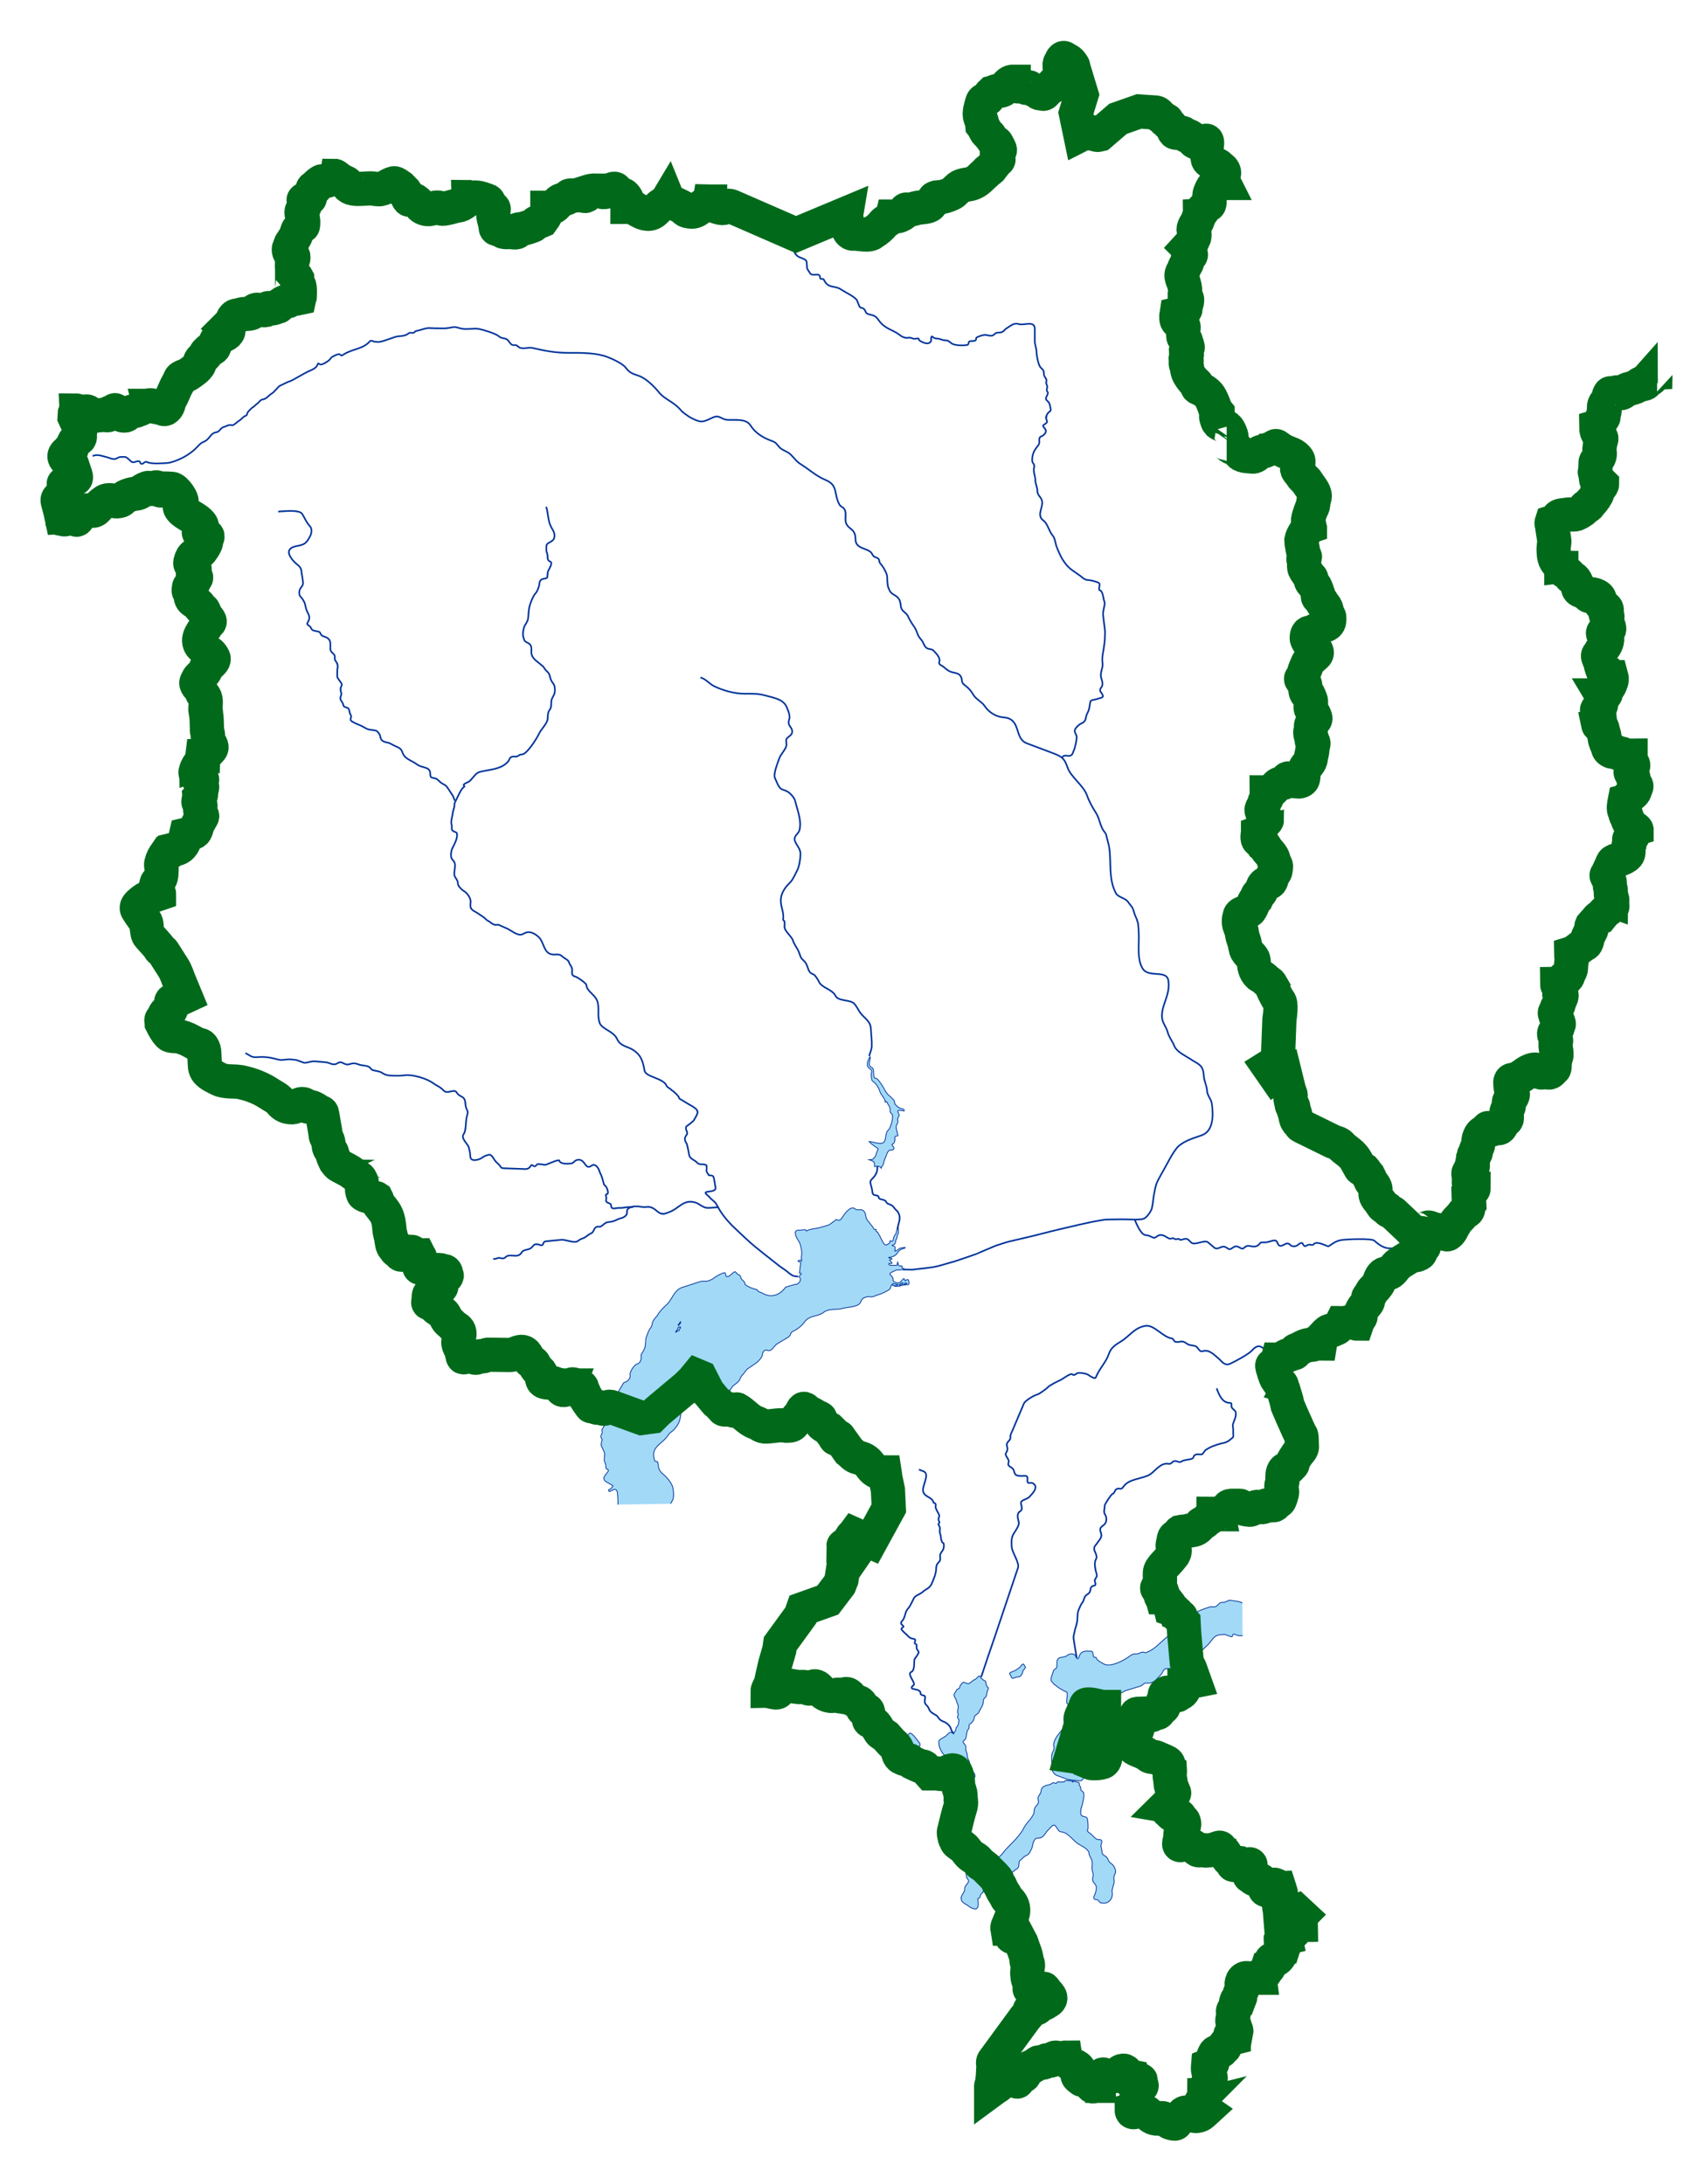
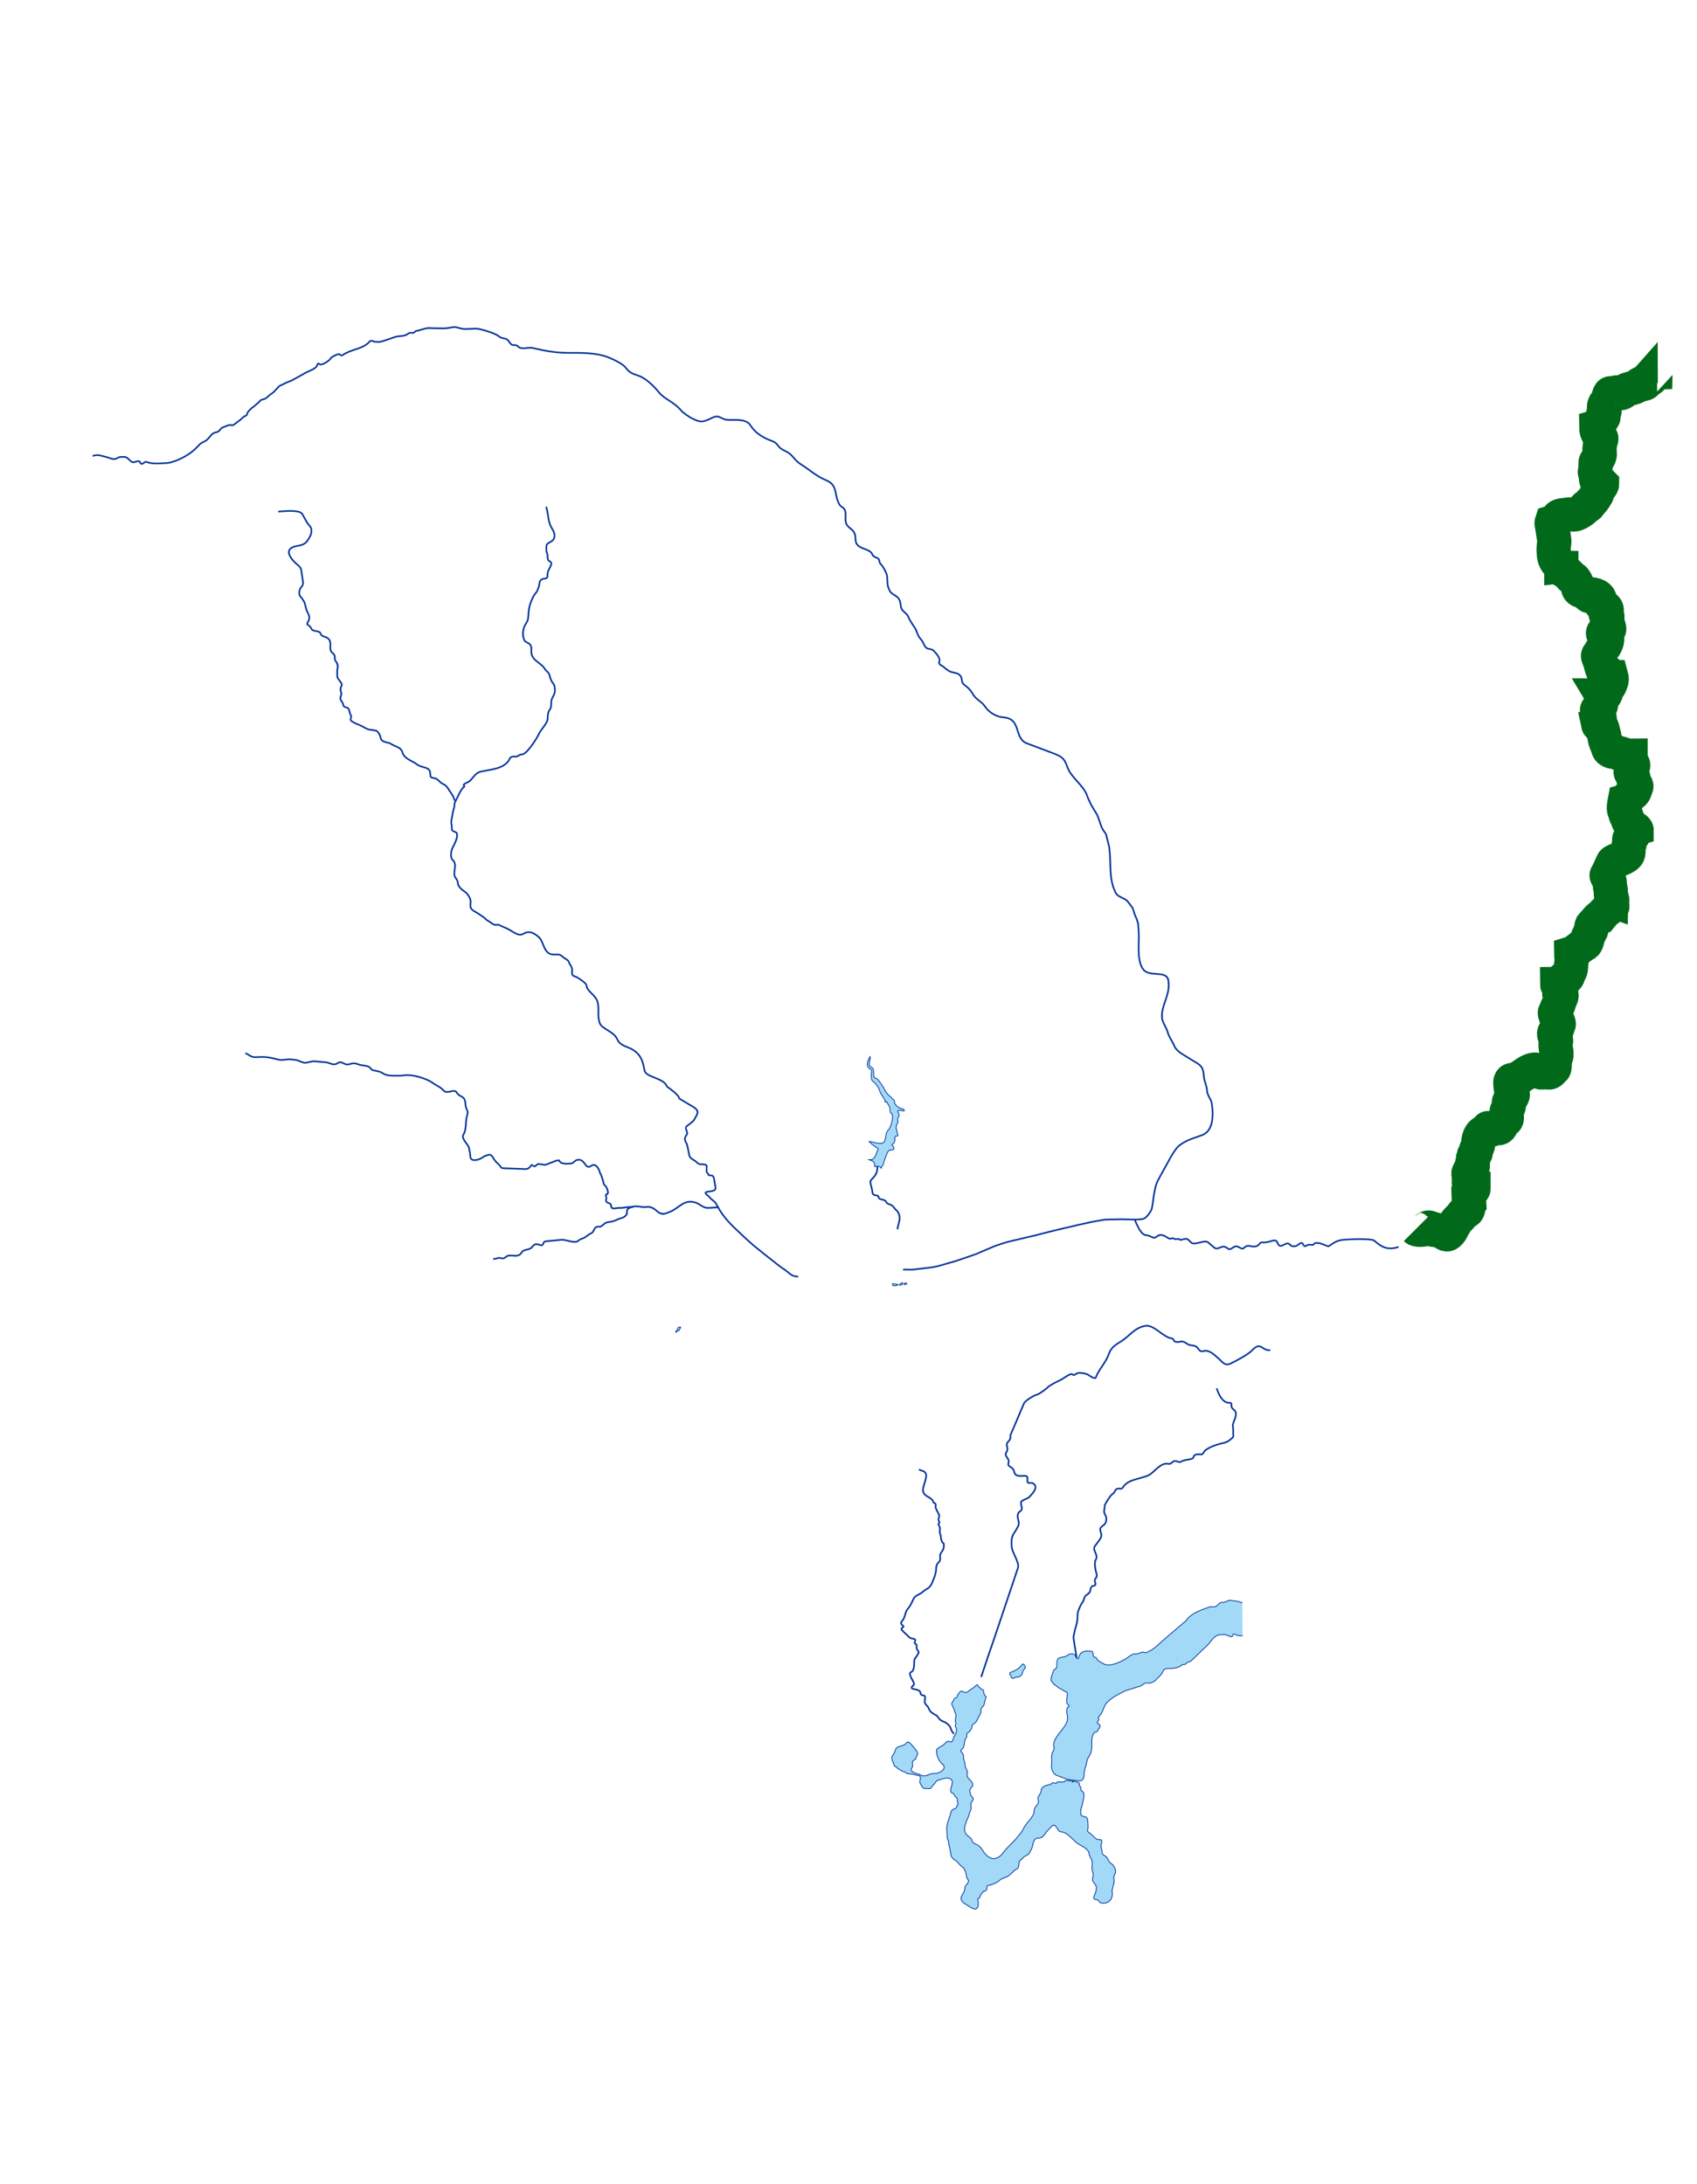
<svg xmlns="http://www.w3.org/2000/svg" version="1.1" id="uuid-5e31fb96-1c88-4026-b877-afa05ff49bfe" x="0px" y="0px" viewBox="0 0 595.3 766.2" style="enable-background:new 0 0 595.3 766.2;" xml:space="preserve">
  <style type="text/css">
	.st0{fill-rule:evenodd;clip-rule:evenodd;fill:#A2D9F7;stroke:#003399;stroke-width:0.28;stroke-miterlimit:10;}
	.st1{fill:none;stroke:#003399;stroke-width:0.57;stroke-miterlimit:10;}
	.st2{fill:none;stroke:#006A1A;stroke-width:12;stroke-miterlimit:10;}
</style>
  <g id="uuid-c2863719-82db-41e2-b5e1-7412ea05c89e">
    <g id="uuid-a9a04f1c-e4ec-4afd-b07e-ccb964929c40">
      <path class="st0" d="M358.8,586.5c0-0.4,0.7-1,0.9-1.4c0.1-0.2-0.5-1-0.6-1.2c-0.3-0.3-1,0.6-1.1,0.8c-0.7,0.8-2.1,1.6-3.1,1.9    c-0.8,0.3-0.9,0.6-0.4,1.2c0.2,0.3,0.3,0.8,0.5,1s1.1-0.2,1.3-0.3c0.5-0.2,1.3,0,1.7-0.5c0.5-0.5,0.6-0.6,0.7-1.3L358.8,586.5    L358.8,586.5z" />
      <path class="st0" d="M312.9,401.5c0,0.6,0.7,0.7,0.7,1.4c0,0.6-0.7,0.6-1.1,0.6c-1.2,0-1.5,1.8-1.9,2.7c-0.4,0.8-0.5,1.5-0.8,2.4    c-0.1,0.4-0.6,0.7-0.7,1.2c-0.2-0.5-1.1-0.7-1.6-0.6c-1,0.1-0.7,0.4-0.7-0.6c0-0.6-0.2-0.8-0.6-1.2l-1.3-0.5c1,0,1.4-0.1,2-1    c0.5-0.7,0.6-1.7,1-2.4c0.4-0.7-0.1-0.6-0.5-0.9l-1.6-1.2c-0.3-0.2-0.6-0.6-0.9-0.9l0,0c1.4,0,4.8,1.7,5.5-0.3    c0.2-0.6,0.3-1.2,0.4-1.9c0.2-1,0.2-1.2,0.9-1.9c0.7-0.6,2.1-5,1-5.7c-0.5-0.3-0.5-1.2-0.5-1.7c0-0.9-0.8-1.4-0.9-2.1    c-0.2,0-0.2-0.4-0.5-0.4c0,0.1-0.2,0.2-0.3,0.2l0,0v-0.5c-0.4-1.2-1.5-2.1-1.9-3.4s-1.3-2.7-2.4-3.4c-0.6-0.4-0.5-1.7-0.6-2.3    c0-0.4,0.2-0.9,0.2-1.3c0-0.5-0.5-0.6-0.8-0.9c-0.2-0.2-0.5-0.4-0.6-0.7c-0.5-1.2,0.3-2.5,0.8-3.5c0.4,1-1,3,0.4,3.7    c1.4,0.6,0.5,2.4,1.1,3.6c0.1,0.4,0.5,0.3,0.8,0.4c0.5,0.1,2.2,2.8,2.5,3.3c0.3,0.7,1.2,2.2,1.8,2.6c0.6,0.4,1.1,1.1,1.7,1.6    c0.4,0.3,0.2,1.1,0.5,1.5c0.5,0.6,1.2,1.3,2,1.5c0.7,0.2,1.2,0.1,1.2,0.9l0,0c-0.5,0-2.2-0.6-2.3,0.1c0.1,0.3,0.2,0.6,0.3,0.8    c0.1,0.3,0.4,0.5,0.2,0.8c-0.1,0.2-0.4,0.6-0.4,0.8c-0.1,0.3-0.2,0.5-0.1,0.8c0,0.1,0.1,0.2,0.1,0.3v0.3c-0.2,0.7-0.7,1-0.6,1.9    c0,0.5,0.2,1,0.3,1.5c0,0.2,0.1,0.4,0.1,0.6s0.4,0.6,0.1,0.8c-0.3,0.2-0.9,0-1,0.5s0.2,0.9-0.1,1.4c0,0.2,0,0.4-0.2,0.6l-0.2,0.2    l-0.1,0.1l-0.1,0.1L312.9,401.5L312.9,401.5z" />
-       <path class="st0" d="M216.7,527.9c0.2-0.4,0-4.4-0.3-4.8c-0.7-1.3-1.9,0.2-2.7,0.2c0,0.1-0.1-0.2-0.1-0.2    c-0.1-0.1-0.1-0.2-0.1-0.4c0.6-0.1,1.2-0.8,1.5-1.3c0.2-0.2-2-1.2-2.5-1.6c-1.6-1.3,0.1-2.4,0.8-3.5c0.2-0.3,0.1-0.4,0-0.7    c-0.1,0-0.6-0.2-0.6-0.3c-0.2-0.1-0.2-0.9-0.2-1.1c0-0.6-0.4-1.1-0.5-1.7c-0.1-1.2,0.4-2.3-0.2-3.4l-0.8-1.7    c-0.3-0.6,0.1-1.6,0.2-2.2c0.1-0.3-0.1-0.4-0.3-0.7s-0.1-0.9,0.1-1.2c0.2-0.3,0.4-0.7,0.2-1v-0.8l0,0c0.5-0.7,0.7-1.1,1-2l0.6-1.9    c0.2-0.5,0-0.7-0.3-1.2c-0.1-0.1,0.6-1.5,0.7-1.6c0.6-0.2,1.3-1.1,1.3-1.7c0.1-0.5,0-1.1,0.2-1.5c0.4-0.9,1.2-1.5,1.7-2.4l1.4-2.4    l0.9-1.5c0.2-0.4,0.7-0.3,1-0.5c1.2-0.9,1.5-1.4,1.3-2.9c0.3-0.9,0.8-1.9,1.5-2.6c0.5-0.7,1.2-0.7,1.8-1.2c0.2-0.2,0.6-1,0.6-1.3    c0.1-1-0.2-1.4,0.4-2.2c0.7-0.9,1.1-2,1.1-3.2c0.2-0.7,0-1.4,0.3-2.2l0.8-2.1c0.4-1,1.2-1.5,1.3-2.7s1.4-2.2,2-3.2    c0.5-1,2.3-2.8,3.2-3.6c1.8-1.7,2.5-5,5.3-5.9l6.2-2c0.6-0.3,1.7-0.1,2.5-0.2c0.7-0.1,1.8-0.6,2.3-1c0.7-0.6,2.2-1.4,3-1.7    c1.8-0.7,0.9,0.2,1.5,1.1c1.1,0.1,1.4-0.6,2.2-1.2c0.7-0.5,0.8-0.8,1.3-0.1c0.6,0.9,1.3,0.3,1.6,1.7c0.2,0.8,1.3,1.3,1.3,1.7    c0.1,0.1,0.1,0.5,0.2,0.7c1.1,0.9,2.9,1.5,4.2,1.8c0.5,1.1,0.9,0.6,2,1.3c3.2,1.8,6.1,0.4,8-2.2l3.4-1c1,0.3,2.4-1.6,1.5-2.4    c-0.3-0.2-0.2-0.4,0.1-0.7c0.1-0.1,0.7-0.6,0.4-0.7c-0.6-0.2-0.6,0.2-0.5-0.6l0.2-1.8c0.1-0.7,0.5-1.6-0.4-1.7    c-1.1-0.2,0.6-1,0.9-0.2c0.1-0.2-0.2-1.2-0.1-1.5c0-0.3,0.3-1.4,0.1-1.6c0.1-0.6-0.3-1.9-0.4-2.5c-0.4-1.6-1.6-2.4-1.8-4.1    c-0.2-1.5,1.3-1.1,2.1-1.2c0.3-0.1,1.2-0.2,1.5-0.1s0.1,0.6,0.5,0.3c1.1-0.7,3.5-0.7,4.8-1.2l2.5-0.7c0.8-0.2,1.5-1.1,2.2-1.4    c0.3-0.1,0.5-0.7,0.8-0.6c1.1,0.3,1.2,0.5,2-0.7c0.7-1.1,3-4.4,4.5-3.1c1.2,1,2.3-0.5,3.4,1.2c0.5,0.8,0.3,1.7,0.8,2.5    c0.7,1.2,1.8,2.1,2.4,3.3c0.4,0.8,1-0.4,0.8,0.7c-0.1,0.4,0.7,0.3,0.7,0.8c0.1,0.3,0.4,0.5,0.5,0.8c0.3,0.7,0.7,1.4,1,2    c0.2,0.4,0.4,0.8,0.7,1.1c0.3,0.4,0.5,0.4,1,0.2c0.3-0.2,0.5-0.3,0.8-0.5c0.2-0.1,0.1-0.7,0.2-0.8c0.1-0.3,0.6,0.5,1-0.1    c0.3-0.5,0.2-1.1,0.5-1.6c0.3-0.4,0.8-1.2,0.8-1.7c0-0.4,0.3-0.9,0.6-1.1c-0.1,0.5,0.2,1.4,0,1.9c-0.4,0.7-0.4,0.9-0.5,1.6    c-0.2,0.6-0.5,0.8-0.5,1.6c0,1-2.2,0.7-0.6,1.2c0.8,0.2,0.4,1,0.4,1.7c0,0.4,1.5-0.7,1.7-0.9c0.3-0.2,2.7-0.5,1.8-0.1    c-0.5,0.2-1.1,0.3-1.5,0.6c-0.4,0.2-0.7,0.6-1,0.9c0.1,0.1-0.6,0.8-0.7,0.9c-0.3,0.3-1,0.6-1.4,0.7c-0.2,0.1-1.1,0.1-1.1,0.3    c0.1,0,1.7,0.3,1.1,0.5c-1.1,0.4-0.9,0.1-0.2,0.9c0.4,0.5,0.5,0.8-0.3,0.6c-0.5-0.2-0.8,0.2-0.3,0.5c0.8,0.4,1.5,0,2.3,0.2    c0.5,0.1,0.5-0.9,0.6-1.3c0.1,0.1,0.1,0.9,0.3,1.2c0.4,0.5,0.8,0.1,1.2,0.3c0.3,0.1-0.2,0.5,0,0.7s0.8-0.1,0.7,0.3    c-0.1,0.5-2,0.3-2.5,0.4c-0.6,0.1-1.6,0.7-2.2,1c-0.6,0.4,0.3,1,0.6,1.4c0.4,0.5,0.2,0.7,0.3,1.3c0.1,0.4,1,0.7,1.4,0.8    c1.1,0.4,2-1.6,2.4-1.5c0.4,0.2,0.1,1.3,0.8,0.5c0.1-0.1,0.8-0.2,0.8,0c0.1,0.4,0.4,1.5-0.1,1.6c-0.8,0.1-1.6,0.1-2.4,0.3    c-0.1,0.1-0.1,0.1-0.2,0.1c-0.2,0.2-1.3,0.2-1.6,0.2c-0.8,0.1-1.1-0.5-1.6-0.5c-0.4,0.4-0.2,1.2-0.8,1.6c-0.9,0.7-2.9,1.6-4,1.9    c-0.7,0.2-1.4,0.6-2.1,0.7c-0.6,0.1-1.3-0.2-1.8,0c-1.2,0.3-1.8,0.7-2.2,1.8c-0.5,1.8-4.7,1.8-6.1,2.2c-2.1,0.7-4.7,0-6.7,1.3    c-1,1.1-3.9,1.4-5.2,2.1c-1.5,0.7-1.7,1.8-2.9,2.8c-0.8,0.7-1.7,1.4-2.6,1.8c-1.5,0.6-0.6,1.4-2.1,2.3l-3.7,2.2    c-1,0.6-1.9,2.8-3.2,2.3c-1.1-0.4-1.8,0.3-1.9,1.3c-0.1,1.3-1.7,2.8-2.8,3.5l-2.2,1.5c-0.8,0.5-1,1.1-1.6,1.8    c-0.5,0.7-0.9,0.8-1.2,1.7c-0.6,1.7-2.1,1.9-3,3.2c-0.9,1.4-2.6,4.3-4.6,4c-0.6-0.1-0.8,0-1.2,0.4c-0.5,0.5-1.2-0.1-1.8,0.5    c-0.6,0.5-1.3,0.5-2,0.5c-1.9,0.8-7.1-1.7-7.8,1s-0.2,5-2,7.3l-0.7,0.9l0,0l-0.7,0.7c-0.2,0.2-0.5,0.3-0.7,0.5    c-0.2,0.1-0.3,0.3-0.4,0.4c-0.1,0.2-0.2,0.3-0.4,0.5c-1.7,2.9-5.9,3.9-5,8c0.2,1,0.2,1.3,1.2,1.3c0.2,0.4,0.4,1.5,0.4,2    c0.5,1.7,1.2,2,2.4,3.1c0.8,0.8,1.6,1.8,2.2,2.9c0.4,0.8,0.5,1.4,0.6,2.2c0.1,0.7,0.2,2.2-0.1,2.8c0,0.6-0.7,1.2-0.8,1.8" />
      <path class="st0" d="M314.9,450.6h-0.4c-0.4-0.1-0.7-0.1-1.1-0.2c-0.3-0.1-0.4,0.1-0.3,0.4c0.1,0.2,0.1,0.3,0.4,0.3s0.5,0.1,0.8,0    l0.3-0.1c0,0,0.2-0.1,0.3-0.1L314.9,450.6L314.9,450.6L314.9,450.6z" />
      <path class="st0" d="M316.7,450.4c0-0.2,0-0.5-0.3-0.3c-0.2,0.1-0.3,0.2-0.5,0.3c-0.1,0.1-0.3,0.2-0.4,0.3c-0.1,0.2,0,0.1,0.1,0.2    c0.2,0.1,0.5-0.1,0.7-0.2c0.1,0,0.1-0.1,0.2-0.1S316.6,450.5,316.7,450.4L316.7,450.4L316.7,450.4z" />
      <path class="st0" d="M318,450.2h-0.1c-0.2-0.1-0.5,0-0.6,0.1s-0.2,0.2-0.2,0.3s0.1,0.1,0.2,0.1s0.2,0,0.3-0.1c0.1,0,0.2,0,0.4-0.1    C318.1,450.5,318.2,450.4,318,450.2L318,450.2L318,450.2z" />
-       <path class="st0" d="M238.7,463.7c-0.1,0.1-0.1,0.2-0.2,0.3c-0.1,0.2-0.2,0.4-0.4,0.5c-0.1,0.1-0.2,0.3-0.2,0.5    c0.1,0.2,0.3-0.1,0.4-0.2s0.1-0.2,0.2-0.3c0.1-0.1,0.1-0.2,0.2-0.3c0,0,0.2-0.3,0.1-0.3L238.7,463.7L238.7,463.7z" />
      <path class="st0" d="M238.7,465.6h-0.5c-0.1,0-0.2,0.1-0.3,0.2s-0.1,0.4-0.2,0.5s-0.1,0.4-0.2,0.4c0,0.1-0.2,0.2-0.3,0.3    c-0.1,0.1-0.1,0.3-0.2,0.4c-0.1,0.3,0.6-0.4,0.6-0.4c0.2-0.1,0.3,0,0.5-0.1c0.3-0.1,0.1-0.5,0.3-0.6c0-0.1,0.5-0.4,0.3-0.5    L238.7,465.6L238.7,465.6L238.7,465.6z" />
      <path class="st0" d="M435.8,562.4c-1.3-0.7-2.6-0.6-3.9-0.9h0.1c-1.3-0.2-2,0.8-3,0.7c-1.4-0.2-1.6,1.2-2.7,1.5    c-0.6,0.2-1.3-0.1-1.9,0.1c-2.5,0.8-5.9,2-7.7,4c-0.4,0.4-0.8,1.1-1.3,1.4l-6.8,5.8c-1.8,1.5-3.4,3.4-5.6,4.4    c-0.4,0.1-0.9,0.6-1.4,0.4c-0.4-0.1-0.7-0.2-1.1-0.1c-1.1,0.4-1.2,0.7-2.5,0.6c-0.7,0-1.4,0.5-1.9,0.9c-1.9,1.4-6.5,3.9-8.9,2.6    c-1-0.6-2.5-1.2-2.7-2.3c-0.3-0.1-0.8,0.1-0.9-0.3c-0.1-0.2-0.1-0.6-0.1-0.8c-0.2-0.2-0.1-0.6-0.3-0.9c-0.2-0.3-1.2-0.1-1.5-0.2    c-1.3-0.1-2.5,0.3-3,1.5c-0.2,0.4-0.3,1.3-0.7,1.2c0,0-0.1-0.1-0.2-0.2l-0.3-0.3c-0.2-1.5-2.2-1.5-3.1-0.7c-1.1,1-3,0.2-3.5,1.7    c-0.3,0.7,0,2.3-0.3,2.7s-0.8,0.5-1,0.9l-0.6,1.8c-0.2,0.5-0.3,1-0.3,1.5c0,0.4,0.4,0.7,0.6,1c0.2,0.2,0.4,0.4,0.5,0.6l0,0    c0.2,0,0.9,0.7,1.1,0.8c0.7,0.6,1.7,1,2.4,1.5c0.6,0.3,1.1,0.2,1.1,1c0,1-0.2,1.9-0.2,2.9c0,0.7,0.9,1,0.8,1.5    c-0.8,0.3-0.8,1.3-0.8,2.1c0.2,1,0.5,1.9,0.2,2.9c-0.8,3-4.8,5.5-4.8,8.7c0.3,0.7,0.2,1.4-0.2,2.1c-0.8,1.3-0.3,3.2-0.5,4.7    c-0.2,1.4,0.5,3.3,2,3.8c1.4,0.4,2.6,1.1,4.1,1.4c1.1,0.2,2.2,0.2,3.3,0.4c1.3,0.3,1.9-0.7,2-2c0-0.7,0.1-1.5,0.3-2.2    c0.2-0.7,0.6-1.7,0.6-2.4c0.3-0.6,0.2-1,0.6-1.6c1.4-1.8,1.2-3.7,1.2-5.9c0-0.8,0.3-2.7,1.3-3c0.4-0.1,0.7-0.1,0.8-0.6    c0-0.5,0.6-0.4,0.6-1c0.6-0.9-0.1-1-0.6-1.4s0.2-0.8,0.3-1.2c0.1-0.4-0.2-0.8,0.1-1.2c0.4-0.6,0.8-1,1.1-1.6    c0.4-0.8,0.6-1.6,1-2.3c0.6-1.6,4.2-3.8,5.7-4.4c0.6-0.3,1.2-0.7,1.8-0.9l5.2-1.6l0.8-0.6l0,0l0.4-0.3c0.4-0.2,1.4,0,1.9-0.1    c0.6-0.1,1.5-0.5,1.9-0.9c0.9-1.1,2.2-1.9,2.7-3.3c0.4-1,1.8-0.9,2.7-0.9c1.2,0,3-0.4,3.9-1.2c0.3-0.4,1.2,0,1.6-0.6    c0.5-0.7,0.7-0.4,1.4-0.7c0.4-0.2,0.6-0.6,1-0.9l5.2-5c1.1-1.1,1.7-2.6,3.2-3.2c0.9-0.4,1.7-0.1,2.4-0.4l2.3,0.8    c1.3,0.4,0.1-1.6,1.9-0.6c0.7,0.4,1.5,0.3,2.3,0.3" />
-       <path class="st0" d="M328.7,624.7c1.4-0.3,3.2-1.3,4.6-0.6c2.2,1-1.3,4.6,1,5.1c0.3,0.1,0.4,0.6,0.6,0.8c0.4,0.8,1.1,0.7,0.9,1.7    c-0.1,0.9,0.7,0.6,0,1.7c-0.2,0.4-0.3,1.1-0.8,1.2c-0.9,0.1-1.3,0.7-1.5,1.5c-0.3,1.5-1,2.8-1.3,4.4c-0.1,0.7-0.1,1.5,0,2.2    s0,1.6,0.1,2.2c0.1,0.6,0.5,1,0.5,1.6c0,1,0.4,1.7,0.5,2.6c0.3,1.6,0.2,2.7,1.7,3.5c0.5,0.3,0.9,0.8,1.3,1.2    c0.5,0.7,1.1,1,1.6,1.5c0.7,1,0.9,1.5,1.1,2.7c0.1,0.3,0,0.7,0.2,0.9c0.2,0.4,0.8,0.9,0.5,1.4c-0.5,1-1.3,1.3-1.3,2.5    s-0.8,1.5-1.1,2.6c-0.3,0.3-0.1,1.3,0.1,1.6c0.7,1,2,1.3,2.8,2.1c0.2,0.2,1.8,0.8,2,0.7c1.3-0.3,1-2.3,0.8-3.3    c-0.1-0.7,0.8-0.3,0.8-1c0-0.8,0.7-1.1,1-1.7c0.1,0,0.1-0.1,0.1-0.1c0.5-0.1,1.2-0.4,1.3-1c0.1-0.9-0.1-1.2,1-1.3    c0.9-0.1,3-1.1,3.6-1.8c0.6-0.6,2.1-0.8,2.9-1.4c1-0.7,1.7-1.7,2.7-2.3c1.4-0.7,0.8-1.7,1.2-2.9c0.3-0.3,0.9-0.8,1.2-1.1    c0.8-1,1.9-0.8,2.5-2.1c0.3-0.7,0.7-1.2,0.9-2.1c0.1-0.9,0.6-2.9,1.9-2.8c1.6,0.1,2.2-1,3.1-2.3l1.7-1.8c1.3-1.3,1.7,0.7,2.6,1.6    c0.4,0.4,1.1,0.3,1.6,0.5c1.6,0.5,3.1,2.4,4.4,3.5c1.4,1.2,3.8,1.8,4.5,3.6c-0.1,0.7,0.6,1.8,0.9,2.4c0.5,1.2,0,2.4,0.2,3.6    c0.1,0.7,0.4,1.2,0.4,1.9c0,0.3-0.1,0.6-0.2,0.9c-0.1,0.4,0,0.6,0,1c0.3,0.9,1.3,1.5,1.3,2.4c0,0.8-0.2,1.6-0.5,2.4    c-0.2,0.4-0.7,1.4-0.2,1.7c0.4,0.3,1,0.1,1.3,0.4c0.4,0.3,0.3,0.7,0.9,0.9c2.2,0.7,4.2-0.9,4.1-3.2c0-0.6-0.2-0.9,0-1.5    c0.3-1.6,0.9-2.3,0.5-3.9c0.2-0.7,0-0.8,0.4-1.5c0.6-0.9,0-2.1-0.5-2.9c-0.4-0.6-1-0.8-1.5-1.4c-0.4-0.5-0.5-1.3-1.1-1.8    c-0.6-0.4-1.4-0.7-1.4-1.5c0-1-0.4-1.4-0.4-2.4c0.1-0.4,0.5-1.4,0.2-1.8c-0.3-0.4-1-0.2-1.4-0.3c-0.9-0.3-1.6-1.4-2.4-2    c-0.6-0.5-1.5-0.8-1-1.6c0.2-0.4,0-3.4-0.2-3.8c-0.5-1.1-2.3-0.1-2.3-2l0.1-1.4v-0.1c0.3-0.4,0.5-1.6,0.6-2    c0.2-0.9,0.8-3.2,0.1-3.8c-0.3-0.3-0.9-0.6-0.8-1.2c0.1-0.7-0.2-0.6-0.5-1.2c0-0.1,0.1-0.6,0-0.6c-0.2-0.7-4.2-1.1-4.8-1    c-0.3,0.1-0.2,0.2-0.4,0.4c-0.2,0.2-1.8,0.1-2.2,0.1c-0.7,0-0.4,0.6-0.8,0.5c-1.7-0.6-1,0.2-2.4,0.5c-1.2,0.2-2.8,0.7-2.8,2.2    c0,0.7-0.7,1.4-1,2.1c-0.3,0.8,0.3,1.3,0,2.1c-0.2,0.7-1.1,1.2-1.3,2c-0.2,0.6-0.1,1.3-0.3,1.8c-0.3,0.7-1.2,2-1.7,2.5    c-0.6,0.6-1.5,1.9-1.9,2.7c-0.3,0.9-2.1,3-2.8,3.8l-3.1,3.2c-1.4,1.4-2,3.2-4.3,3.5c-1.6,0.2-3.4-1.6-4.1-2.9    c-0.2-0.5-1.4-1.8-2-2c-0.7-0.3-1.5-0.5-1.7-1.4c-0.2-1.1-1.7-1.5-2.3-2.6c-0.8-1.5-0.1-2.9,0.4-4.4c0.4-0.9,0.5-2.1,0.8-3.1    c0.3-0.8,0.7-1.5,0.9-2.3c0.1-0.6,0.4-1.1,0.6-1.6c0.3-0.8-0.3-1.7,0.1-2.4s0.7-0.7,0.7-1.6c-0.4-0.6-0.7-0.5-0.9-1.3    c-0.1-0.5-0.4-1-0.3-1.5c0.3-1.1,1.4-1.1,0.9-2.5c-0.5-1.3-2.1-1.5-1.8-3.2c0.3-1.5-0.7-1.8-0.8-3.2c0.1-1.1-0.6-1.7-0.5-2.6    c0.1-0.8-0.2-1.4-0.8-2c-0.5-0.6,0.5-1,0.7-1.4c0.4-0.9,0.3-1.8,0.6-2.7c0.1-0.4,0.5-0.7,0.6-1.1c0.2-0.5-0.2-1,0.3-1.4    c0.9-0.4,1.5-1.5,1.6-2.4s1.2-0.9,1.6-1.8c0.4-1,1.5-2.4,1.5-3.4c0-0.7,0.1-1.3,0.7-1.7c0.5-0.4,0.5-1.3,0.7-1.9    c0-0.3,0.1-0.5,0.2-0.7s0.3-0.7,0.2-0.9c-0.1-0.1-0.2-0.1-0.3-0.2c-0.2-0.2-0.3-0.2-0.3-0.5l-0.2-0.5l0,0l-0.1-0.6    c0-0.9-0.5-0.4-0.9-0.9c-0.3-0.4-0.8-0.5-1-1c-0.1-0.4-0.3-0.5-0.7-0.2c-0.4,0.4-0.9,1-1.5,1.2c-0.7,0.3-1.5,1.5-2.3,1.3    c-1-0.2-1.3-1-2.1,0.1l0,0l-0.3,0.4c-0.3,0.3-0.3,0.6-0.4,1s-0.8,0.3-1,0.7c-0.5,1.2-1.4,1.4-0.6,2.7c0.4,0.6,0.5,1.1,0.7,1.8    c0.1,0.3,0.3,0.7,0.4,1c0.2,1-0.4,2-0.1,2.7c0.3,0.5,0,0.8-0.1,1.2s0.2,0.6,0.4,1c0.2,0.4-0.2,2.2-0.5,2.5    c-0.7,0.4-0.3,0.9-0.7,1.5c-0.1,0.2-0.4,0.6-0.5,0.8l0,0c-0.4,0-0.8-0.3-1.2-0.3c-0.5,0.1-0.9,0.6-1.2,0.9c-0.7,0.8-1.7,1-2.5,1.7    c-0.6,0.4-0.3,1-0.3,1.6c0,1,1,3,1.7,3.6c0.3,0.2,0.6,0.5,0.8,0.9c0.7,1.5-2.4,3-3.7,2.6l0,0c-0.2,0.1-0.5,0.1-0.7,0.1    c-1.2,0.4-1.9,1-3.2,0.7c-0.6-0.1-0.8-0.6-1.5-0.6c-0.5,0-2.2-0.8-2.3-1.2c-0.1-0.5,0-0.8,0.3-1.1s0-1.6,0.1-2.1    c0.3-0.4,1.2-0.7,1.2-1.1c0.1-0.9,1.2-1.5,0.3-2.5c-0.5-0.5-2.8-4.1-3.5-3c-0.7,1.2-2.3,1-3.4,1.7c-0.8,0.6-0.6,1.6-1.3,2.4    c-1.2,1.4-0.1,2.6,0.4,4.1c0.1,0.4,0.6,0.1,0.8,0.5c0.3,0.6,0.7,0.5,1.2,0.9c0.3,0.3,1,0.4,1.2,0.6c0.5,0,0.9,0.6,1.4,0.7    c1.2,0.1,1.9,0.1,3,0.5c0.7,0.3,1.5-0.1,1.5,1.1c0,0.5-0.4,1-0.2,1.5c0.1,0.3,1,1.9,1.2,2c0.3,0.1,2.2,0.2,2.5,0.1L328.7,624.7    L328.7,624.7L328.7,624.7z" />
+       <path class="st0" d="M328.7,624.7c1.4-0.3,3.2-1.3,4.6-0.6c2.2,1-1.3,4.6,1,5.1c0.3,0.1,0.4,0.6,0.6,0.8c0.4,0.8,1.1,0.7,0.9,1.7    c-0.1,0.9,0.7,0.6,0,1.7c-0.2,0.4-0.3,1.1-0.8,1.2c-0.9,0.1-1.3,0.7-1.5,1.5c-0.3,1.5-1,2.8-1.3,4.4c-0.1,0.7-0.1,1.5,0,2.2    s0,1.6,0.1,2.2c0.1,0.6,0.5,1,0.5,1.6c0,1,0.4,1.7,0.5,2.6c0.3,1.6,0.2,2.7,1.7,3.5c0.5,0.3,0.9,0.8,1.3,1.2    c0.5,0.7,1.1,1,1.6,1.5c0.7,1,0.9,1.5,1.1,2.7c0.1,0.3,0,0.7,0.2,0.9c0.2,0.4,0.8,0.9,0.5,1.4c-0.5,1-1.3,1.3-1.3,2.5    s-0.8,1.5-1.1,2.6c-0.3,0.3-0.1,1.3,0.1,1.6c0.7,1,2,1.3,2.8,2.1c0.2,0.2,1.8,0.8,2,0.7c1.3-0.3,1-2.3,0.8-3.3    c-0.1-0.7,0.8-0.3,0.8-1c0-0.8,0.7-1.1,1-1.7c0.1,0,0.1-0.1,0.1-0.1c0.5-0.1,1.2-0.4,1.3-1c0.1-0.9-0.1-1.2,1-1.3    c0.9-0.1,3-1.1,3.6-1.8c0.6-0.6,2.1-0.8,2.9-1.4c1-0.7,1.7-1.7,2.7-2.3c1.4-0.7,0.8-1.7,1.2-2.9c0.3-0.3,0.9-0.8,1.2-1.1    c0.8-1,1.9-0.8,2.5-2.1c0.3-0.7,0.7-1.2,0.9-2.1c0.1-0.9,0.6-2.9,1.9-2.8c1.6,0.1,2.2-1,3.1-2.3l1.7-1.8c1.3-1.3,1.7,0.7,2.6,1.6    c0.4,0.4,1.1,0.3,1.6,0.5c1.6,0.5,3.1,2.4,4.4,3.5c1.4,1.2,3.8,1.8,4.5,3.6c-0.1,0.7,0.6,1.8,0.9,2.4c0.5,1.2,0,2.4,0.2,3.6    c0.1,0.7,0.4,1.2,0.4,1.9c0,0.3-0.1,0.6-0.2,0.9c-0.1,0.4,0,0.6,0,1c0.3,0.9,1.3,1.5,1.3,2.4c0,0.8-0.2,1.6-0.5,2.4    c-0.2,0.4-0.7,1.4-0.2,1.7c0.4,0.3,1,0.1,1.3,0.4c0.4,0.3,0.3,0.7,0.9,0.9c2.2,0.7,4.2-0.9,4.1-3.2c0-0.6-0.2-0.9,0-1.5    c0.3-1.6,0.9-2.3,0.5-3.9c0.2-0.7,0-0.8,0.4-1.5c0.6-0.9,0-2.1-0.5-2.9c-0.4-0.6-1-0.8-1.5-1.4c-0.4-0.5-0.5-1.3-1.1-1.8    c-0.6-0.4-1.4-0.7-1.4-1.5c0-1-0.4-1.4-0.4-2.4c0.1-0.4,0.5-1.4,0.2-1.8c-0.3-0.4-1-0.2-1.4-0.3c-0.9-0.3-1.6-1.4-2.4-2    c-0.6-0.5-1.5-0.8-1-1.6c0.2-0.4,0-3.4-0.2-3.8c-0.5-1.1-2.3-0.1-2.3-2l0.1-1.4v-0.1c0.3-0.4,0.5-1.6,0.6-2    c0.2-0.9,0.8-3.2,0.1-3.8c-0.3-0.3-0.9-0.6-0.8-1.2c0.1-0.7-0.2-0.6-0.5-1.2c0-0.1,0.1-0.6,0-0.6c-0.2-0.7-4.2-1.1-4.8-1    c-0.3,0.1-0.2,0.2-0.4,0.4c-0.2,0.2-1.8,0.1-2.2,0.1c-0.7,0-0.4,0.6-0.8,0.5c-1.7-0.6-1,0.2-2.4,0.5c-1.2,0.2-2.8,0.7-2.8,2.2    c0,0.7-0.7,1.4-1,2.1c-0.3,0.8,0.3,1.3,0,2.1c-0.2,0.7-1.1,1.2-1.3,2c-0.2,0.6-0.1,1.3-0.3,1.8c-0.3,0.7-1.2,2-1.7,2.5    c-0.6,0.6-1.5,1.9-1.9,2.7c-0.3,0.9-2.1,3-2.8,3.8l-3.1,3.2c-1.4,1.4-2,3.2-4.3,3.5c-1.6,0.2-3.4-1.6-4.1-2.9    c-0.2-0.5-1.4-1.8-2-2c-0.7-0.3-1.5-0.5-1.7-1.4c-0.2-1.1-1.7-1.5-2.3-2.6c-0.8-1.5-0.1-2.9,0.4-4.4c0.3-0.8,0.7-1.5,0.9-2.3c0.1-0.6,0.4-1.1,0.6-1.6c0.3-0.8-0.3-1.7,0.1-2.4s0.7-0.7,0.7-1.6c-0.4-0.6-0.7-0.5-0.9-1.3    c-0.1-0.5-0.4-1-0.3-1.5c0.3-1.1,1.4-1.1,0.9-2.5c-0.5-1.3-2.1-1.5-1.8-3.2c0.3-1.5-0.7-1.8-0.8-3.2c0.1-1.1-0.6-1.7-0.5-2.6    c0.1-0.8-0.2-1.4-0.8-2c-0.5-0.6,0.5-1,0.7-1.4c0.4-0.9,0.3-1.8,0.6-2.7c0.1-0.4,0.5-0.7,0.6-1.1c0.2-0.5-0.2-1,0.3-1.4    c0.9-0.4,1.5-1.5,1.6-2.4s1.2-0.9,1.6-1.8c0.4-1,1.5-2.4,1.5-3.4c0-0.7,0.1-1.3,0.7-1.7c0.5-0.4,0.5-1.3,0.7-1.9    c0-0.3,0.1-0.5,0.2-0.7s0.3-0.7,0.2-0.9c-0.1-0.1-0.2-0.1-0.3-0.2c-0.2-0.2-0.3-0.2-0.3-0.5l-0.2-0.5l0,0l-0.1-0.6    c0-0.9-0.5-0.4-0.9-0.9c-0.3-0.4-0.8-0.5-1-1c-0.1-0.4-0.3-0.5-0.7-0.2c-0.4,0.4-0.9,1-1.5,1.2c-0.7,0.3-1.5,1.5-2.3,1.3    c-1-0.2-1.3-1-2.1,0.1l0,0l-0.3,0.4c-0.3,0.3-0.3,0.6-0.4,1s-0.8,0.3-1,0.7c-0.5,1.2-1.4,1.4-0.6,2.7c0.4,0.6,0.5,1.1,0.7,1.8    c0.1,0.3,0.3,0.7,0.4,1c0.2,1-0.4,2-0.1,2.7c0.3,0.5,0,0.8-0.1,1.2s0.2,0.6,0.4,1c0.2,0.4-0.2,2.2-0.5,2.5    c-0.7,0.4-0.3,0.9-0.7,1.5c-0.1,0.2-0.4,0.6-0.5,0.8l0,0c-0.4,0-0.8-0.3-1.2-0.3c-0.5,0.1-0.9,0.6-1.2,0.9c-0.7,0.8-1.7,1-2.5,1.7    c-0.6,0.4-0.3,1-0.3,1.6c0,1,1,3,1.7,3.6c0.3,0.2,0.6,0.5,0.8,0.9c0.7,1.5-2.4,3-3.7,2.6l0,0c-0.2,0.1-0.5,0.1-0.7,0.1    c-1.2,0.4-1.9,1-3.2,0.7c-0.6-0.1-0.8-0.6-1.5-0.6c-0.5,0-2.2-0.8-2.3-1.2c-0.1-0.5,0-0.8,0.3-1.1s0-1.6,0.1-2.1    c0.3-0.4,1.2-0.7,1.2-1.1c0.1-0.9,1.2-1.5,0.3-2.5c-0.5-0.5-2.8-4.1-3.5-3c-0.7,1.2-2.3,1-3.4,1.7c-0.8,0.6-0.6,1.6-1.3,2.4    c-1.2,1.4-0.1,2.6,0.4,4.1c0.1,0.4,0.6,0.1,0.8,0.5c0.3,0.6,0.7,0.5,1.2,0.9c0.3,0.3,1,0.4,1.2,0.6c0.5,0,0.9,0.6,1.4,0.7    c1.2,0.1,1.9,0.1,3,0.5c0.7,0.3,1.5-0.1,1.5,1.1c0,0.5-0.4,1-0.2,1.5c0.1,0.3,1,1.9,1.2,2c0.3,0.1,2.2,0.2,2.5,0.1L328.7,624.7    L328.7,624.7L328.7,624.7z" />
    </g>
    <g id="uuid-74f331cb-ebf0-459b-9f71-a741540e8b39">
      <path class="st1" d="M86.1,369.5c1.7,0.8,2,1.6,4.2,1.4c2.7-0.2,4.4,0.1,7.1,0.8c1.5,0.4,2,0.1,3.4,0c1.1-0.1,1.9,0.1,3.1,0.2    c0.5,0.1,2.5,1,3,1c1.4-0.1,2.5-0.7,3.9-0.5c1.1,0.1,2.2,0.2,3.4,0.3c1.5,0.1,2.6,1.3,4.1,0.4c1.4-0.9,1.7-0.1,3,0.3    c0.8,0.3,1.6-0.2,2.4-0.3c1-0.1,1.6,0.2,2.5,0.5c1.1,0.3,2.2,0.2,3.2,0.7c0.6,0.3,0.8,1.1,1.5,1.2c0.5,0.1,0.9,0.2,1.4,0.3    c0.6,0.1,1.2,0.3,1.7,0.6c1,0.7,2.2,1,3.5,1c1.4,0,2.8,0.1,4.2-0.1c2.8-0.5,8,1.1,10.2,2.7c1.3,1,2.4,1.2,3.7,2.6    c1.4,1.5,3.7-0.8,4.6,0.7c1.1,1.8,2.6,1,3,3.3c0.1,0.7,0.1,1.7,0.4,2.3c0.7,1.4,0.5,1.4,0.1,3.1s-0.1,4.6-1.1,6    c-1,1.5,1.7,3.5,1.9,4.7c0.1,0.7,0.3,1.2,0.4,2c0,0.3,0.1,1.4,0.2,1.6c0.6,1.4,3.2,0.5,4-0.1s1.2-0.7,2.2-1c0.8-0.3,1.4,0.5,1.7,1    c0.7,1.3,1.2,1.6,2.1,2.5c0.9,0.9,0.3,1.1,1.8,1.2c1.9,0.1,3.7,0.1,5.6,0.2c1.8,0,2.8,0.5,3.8-1.2c0.3-0.5,0.9,0.5,1.4,0.3    c0.2-0.1,0.9-0.9,1.1-0.8c0.7,0.1,1.5,0.1,2.2,0.3c0.7,0.1,3.7-1.6,5-1.6h0.1c0.1,0,0.1,0,0.1,0.1c0.4,1.4,3.2,1.1,4.2,1    s1.1-1.3,2.6-1.3c2,0,2.2,2.5,3.5,2.5c0.9,0,1.2-1,2.2-0.6c0.6,0.2,1.1,1,1.4,1.6c0.2,0.6,0.4,1.2,0.7,1.7    c0.4,0.9,0.6,1.8,0.9,2.8c0.1,0.4,0.1,0.8,0.5,1c0.6,0.3,1.7,3.1,0.6,3.1c-0.6,0,0,1.1-0.1,1.5c-0.2,0.9-0.2,1.2,0.8,1.6    c0.6,0.2,0.9,0.4,0.9,1.1c0.1,1.4,2,0.5,2.9,0.6c0.7,0.1,2.6-0.3,3.3-0.3h1.5" />
-       <path class="st1" d="M304.9,370.5c0.3-1.1,0.8-2.1,0.9-3.2c0.1-2.1-0.2-4.2-0.3-6.3c-0.1-2.7-2.1-3.6-3.6-5.5    c-0.8-1-1.4-2.6-2.4-3.5c-1.5-1.3-5.5-0.7-6.4-2.6c-1.1-2.3-4.7-2.7-5.8-4.9c-0.3-0.7-0.9-1.6-1.4-2.2s-1.3-0.6-1.7-1.1    c-1-1.1-0.8-2.9-2.3-4.2c-1.3-1.2-1-1.4-1.6-2.8c-0.5-1.4-1.7-2.8-2.1-4.1c-0.5-1.7-3-3.3-3-5c0-0.4,0.2-1.9-0.2-2.1    c-0.1-0.1-0.3-0.2-0.3-0.3c0.4-2.7-0.8-4.2-0.8-6.8c0-2.4,1.5-4.6,3.2-6.2c1.1-1.1,1.8-2.9,2.5-4.2c0.8-1.5,1.2-4.2,1.2-5.9    s-1.1-2.7-1.8-4.2c-1-2.1,1.2-2.7,1.5-4.3c0.7-3.4-0.7-6.6-1.5-9.8c-0.2-1-0.6-1.5-1.2-2.2c-0.5-0.6-1-1.1-1.8-1.5    c-0.7-0.4-1.4-0.4-2.1-0.9c-0.9-0.7-1.5-2.6-2-3.6c-0.8-1.4,1-5.6,1.5-7.1c0.6-1.6,2.5-3.3,2.5-4.8c0-0.8-0.4-1.6,0.3-2.3    s1.6-1,1.7-2.1c0.1-1.8-1.8-2-1.1-4.2c0.5-1.4-0.2-2.9-0.7-4.2c-1.1-3.2-5-3.6-7.7-4.4c-2.4-0.7-4.6-0.6-7.2-0.6    c-3.5,0-7.5-1.1-10.6-2.6c-1.9-0.9-2.8-2.5-4.9-3.1" />
      <path class="st1" d="M307.8,409.1c0,0.5,0,1-0.1,1.5c-0.1,0.6-0.3,1.1-0.6,1.6c-0.4,0.7-1,1.2-1.5,1.8c-0.5,0.6-0.2,1.3,0,2.1    c0.2,0.6,0.3,1.2,0.4,1.9c0.1,0.6,0.1,1.1,0.8,1.3c0.4,0.1,0.8,0.1,1.2,0.3c0.4,0.3,0,0.8,0.8,1.1c0.6,0.2,1.2,0.2,1.8,0.6    c0.3,0.3,0.3,0.7,0.8,1c0.4,0.2,0.9,0.3,1.4,0.6c0.7,0.4,1,1.2,1.6,1.7c0.8,0.7,1.2,1.7,1.2,2.8s-0.4,1.8-0.6,2.9    c-0.1,0.3-0.1,0.7-0.2,1" />
      <path class="st1" d="M173,441.7c0.8,0,0.9,0,1.6-0.3c0.5-0.2,1.1,0.1,1.6,0.1c0.7,0.1,1-0.3,1.5-0.7c0.7-0.5,2.4-0.2,3.2-0.2    c0.9,0,1.7-0.4,2.1-1.2c0.6-1,2.1-0.8,3.1-1.4c1.2-0.8,0.9-1.7,2.7-1.4c0.4,0.1,1.3,0.6,1.6,0.1c0.4-0.7,0.2-1.1,1.3-1.2    c1.7-0.2,3.4-0.3,5.1-0.5c1.8-0.2,4.8,1.5,6.1,0.3c0.9-0.8,1.7-0.7,2.5-1.3c0.8-0.6,1.3-1,2.2-1.4c0.1-0.1,0.2-0.2,0.3-0.3    c0.3-0.3,0.5-1,0.8-1.4c0.5-0.5,0.8-0.6,1.5-0.5c0.9,0.2,1.8-1.5,3.1-1.6c1.1-0.1,2-0.3,3-0.8c1.3-0.7,2.4-0.5,3.4-1.7    c0.6-0.8-0.3-1.9,1.1-2.5c1.1-0.6,1.9-0.6,3.2-0.5c1,0.1,1.6,0.3,2.6,0.2c1.2-0.2,2.1,0.1,3.1,0.8c0.8,0.6,1.3,1.3,2.6,1.6    c0.4,0.1,0-0.2,0.1-0.1c0.2,0.4,2-0.4,2.3-0.5c3.6-1.3,5.1-4.8,9.5-3.3c1.3,0.5,2.5,1.8,4,1.8c1.3,0,2.6-0.2,4-0.2" />
      <path class="st1" d="M280,447.9c-0.3,0-0.6-0.1-0.9-0.1c-1.5-0.1-2.5-1.4-3.8-2.3c-1.4-0.9-2.7-1.9-3.9-2.9    c-2.3-1.8-4.6-3.6-6.9-5.5c-2-1.7-4-3.6-5.9-5.4c-2.6-2.4-5-5-6.7-8.1c-0.3-0.5-0.5-0.9-0.8-1.4c-0.4-0.7-1.5-1.3-2-1.9    c-0.4-0.6-1.1-1-1.5-1.5c-0.9-1.2,3.7-0.2,3.4-2.1c-0.2-1-0.3-2-0.5-3c-0.3-1.6-0.7-1.1-1.9-1.4c-0.1,0,0-0.1,0-0.1    c-0.2-0.3-0.4-0.6-0.6-0.9c-0.3-0.4-0.1-0.7-0.1-1.1V409c0-0.1-0.3-0.3-0.6-0.4c-0.4-0.1-0.8-0.1-1.2-0.1c-0.7,0-1.1-0.1-1.6-0.6    c-0.9-1.1-2.6-1.1-2.8-3c-0.1-0.6-0.6-3.1-0.8-3.6c-0.7-1.1-1-1.9,0-3.2c0.7-1-1.2-2.3,0.3-3.2c0.5-0.3,1.9-1.5,2.1-1.7    c0.2-0.3,1.9-3,1.3-3.3v-0.1c0-0.7-2.1-1.9-2.7-2.2c-1.2-0.7-2.3-1.4-3.5-2.1c-0.1,0-0.2-0.3-0.2-0.3c-0.1-0.2-0.1-0.5-0.3-0.6    c-0.1-0.1-0.5-0.6-0.7-0.8c-0.1-0.1-0.9-0.8-1-0.9s-0.7-0.5-0.7-0.5c-0.1-0.3-1.4-0.9-1.6-1.3c-1-2.9-7.4-3.1-7.8-5.5    c-0.6-3.4-1.3-5.6-4.3-7.4c-1.9-1.1-4.2-1.2-5.3-3.6c-1.1-2.7-5.3-3.5-6.1-5.6c-1-2.7,0-5.4-0.9-7.8c-0.8-2.3-3.6-3.3-3.8-5.6    c0-0.6-3.3-2.9-4-3c-1.3-0.3-1-1.2-1-2.2c0-1.4-0.8-1.7-1.1-2.8c-0.2-0.8-1.7-1.4-2.2-1.9c-1.2-1.2-2-0.7-3.4-0.8    c-3.3-0.2-3.1-4.2-4.9-6c-1.1-1.1-2.8-2.1-4.2-1.8c-1,0.2-1.8,1.1-2.9,0.8c-1.7-0.4-3.1-1.8-4.8-2.4c-0.4-0.2-1.4-0.6-1.8-0.8    c-0.6-0.5-1.4,0-2.1-0.3c-0.8-0.3-1.7-1.2-2.4-1.5c-0.4-0.2-0.6-0.6-0.9-0.8c-0.8-0.7-1.5-1-2.3-1.6s-2.2-1-2.6-2.1    c-0.2-0.7,0-1.4,0-2.1c0-1-0.8-2.3-1.5-3c-0.5-0.5-1.2-0.8-1.7-1.3c-0.7-0.7-1.3-1.3-1.3-2.3c0-0.8-0.8-1.6-1.1-2.3    c-0.6-1.8,1.1-4.1-0.8-5.8c-0.8-0.7-0.5-3.1,0-4c0.7-1.4,1.9-3.5,1.6-5.1c-0.1-0.9-2-0.4-1.8-2c0.1-0.7-0.2-1.3-0.2-2    c0-0.5,0.1-1,0.2-1.5c0.3-1.1,0.3-2.2,0.7-3.3c0.3-0.7,0.1-1.5,0.4-2.2l0.6-1.2c0.5-1,1.7-3.8,2.6-4.2c0.3-0.1,0.1-0.3-0.1-0.5    c-0.4-0.4,1.1-1,1.3-1.1c0.9-0.4,1.2-0.9,1.8-1.6c1.3-1.4,1.4-1.9,3.5-2.3c2.4-0.5,5.7-0.8,7.7-2.3c1-0.7,1.4-1.2,1.8-2.1    c0.7-1.3,2-0.4,2.8-0.9c0.5-0.3,0.8-0.6,1.5-0.6c1.7,0,5.3-5.7,6-7.3c0.7-1.5,2.9-3.6,3-5.1c0.1-1.1,0-2.3,0.7-3.2    c1-1.3,0.2-2.8,0.9-4.1c0.8-1.5,1.1-2,0.9-3.8c-0.2-1.3-0.7-1.4-1.2-2.4c-0.7-1.4-0.3-2.3-1.7-3.4c-0.4-0.3-1.1-1.6-1.3-1.7    c-0.4-0.2-0.7-0.6-1-0.8c-1.3-1.1-2.2-1.5-2.8-3c-0.6-1.3,0.5-3.2-1.2-4.2c-0.2-0.1-1.2-0.6-1.3-0.8c-0.2-0.3-0.4-0.9-0.5-1.3    c-0.3-1-0.1-2.3,0.2-3.4c0.4-1.2,1.1-1.7,1.4-2.9c0.2-1.2,0.2-2.6,0.4-3.8c0.2-1.4,1.4-4.5,2.4-5.5c0.5-0.5,1.2-2.4,1.2-3.1    c0.2-2.6,2.5-1.4,2.8-2.4c0-0.1,0.1-1.8,0.3-2.2c0.3-0.6,1.7-2.8,0.8-3.2c-1.6-0.7-0.6-1.8-1.3-3.3c-0.2-0.4-0.2-2.3,0-2.7    c0.4-0.8,2.2-1,2.6-2.3c0.5-1.9-0.6-2.8-1.3-4.4c-0.9-2-0.8-4.5-1.5-6.6" />
      <path class="st1" d="M316.8,445.5c0.8-0.2,2.8,0.1,3.8-0.1c1.7-0.2,3.4-0.4,5.2-0.6c1-0.1,2-0.3,2.9-0.5c2.1-0.5,4.1-1.2,6.1-1.7    c0,0,8-2.7,8.1-2.8c0.1-0.1,6.3-2.7,6.3-2.7c1.6-0.5,3.2-1.1,4.8-1.5c2.8-0.7,5.7-1.3,8.5-2c3.9-1,7.8-2,11.8-2.9    c2.9-0.7,5.9-1.4,8.8-2c0.3-0.1,4.6-0.8,4.6-0.8s5.5-0.1,5.7-0.1s5.1,0.1,5.1,0.1c0.9-0.1,1.9,0,2.7-0.3c0.7-0.3,1.2-0.9,1.6-1.4    c0.5-0.6,0.9-1.3,1.2-2c0.4-1.5,0.5-3,0.7-4.5c0.3-1.5,0.5-3,1-4.4c0.4-1.1,1-2,1.5-3c0.8-1.5,1.7-3,2.5-4.5    c0.9-1.7,1.9-3.5,3.1-5c1-1.3,3.5-2.6,5.1-3.2c1.2-0.4,2.5-0.9,3.7-1.3c4.3-1.5,4-7.6,3.5-11.1c-0.3-1.8-1.6-2.7-1.7-4.7    c-0.1-1.7-1-3.2-1.1-4.9c-0.2-4.2-1.9-4.1-5-6.2c-1.7-1.1-4.5-2.4-5.3-4.3c-0.7-1.8-1.9-3.1-2.4-5c-0.4-1.6-1.6-2.9-1.9-4.6    c-0.5-3,1.1-5.9,1.8-8.6c0.4-1.4,0.6-3,0.4-4.5c-0.3-4.6-7.1-0.9-9.2-4.8c-1.7-3-1.2-7.2-1.2-10.7c0-0.7-0.1-5.3-0.5-5.6    c-0.1-0.1-0.1-0.3-0.1-0.5c-0.2-0.5-0.5-1.1-0.7-1.6c-0.4-0.9-0.5-1.9-1-2.8c-0.5-0.7-1.1-1.4-1.6-2.1c-1.1-1.4-3.5-1.4-4.3-3.2    c-2.5-5.1-1.4-10.4-2.2-15.8c-0.2-1.3-0.8-3.1-1-4.2c0-0.3-0.5-1.1-0.8-1.4c-1.4-1.8-1.6-4.7-2.9-6.6c-1.2-1.9-2.4-4-3.1-6.1    c-1.3-3.5-5.6-6.3-6.8-9.7c-1.2-3.5-2.1-3.9-5.8-5.3c-2.8-1.1-5.7-2.1-8.5-3.2c-4.6-1.8-1.8-8.6-8.1-9.1c-2.8-0.2-5.2-1.8-6.7-4    c-0.9-1.4-2.8-2.2-3.8-3.7c-1.1-1.8-1.7-2.5-3.4-3.8c-0.9-0.7-0.7-1.5-0.9-2.3c-0.5-1.5-1.6-1.7-3.1-2c-2-0.4-3-2.1-4.3-2.6    c-0.2-0.1-0.3-0.3-0.4-0.5c-0.2-0.3,0.1-0.7,0.1-1.1c0-0.3-0.1-0.6-0.2-0.9c-0.2-0.5-0.5-0.9-0.8-1.3c-0.3-0.3-0.5-0.6-0.8-0.9    c-0.8-1-1.5-0.7-2.5-1.1c-1.1-0.5-1.3-2.1-2.1-3c-0.5-0.6-1-1.2-1.2-1.8c-0.3-0.8-0.8-2.1-1.3-2.8c-0.5-0.6-1.7-2.6-2-3.3    c-0.6-1.8-2.5-1.9-2.7-4c-0.2-1.9-0.5-2.8-2.2-3.8c-1.4-0.8-1.6-1.2-2.2-2.7c-0.4-1.3-0.3-2.7-0.4-4c-0.2-1.2-1.5-3.5-2.4-4.4    c-0.6-0.7,0-1.5-1.2-2c-0.9-0.3-1.3-0.5-1.7-1.4c-0.8-1.6-3.6-1.6-5-3c-1-1-0.7-2.2-0.9-3.4c-0.5-2.3-2-2.2-3-3.9    c-0.9-1.6,0.1-3.8-0.7-5.2c-0.6-1.1-1.4-0.8-2-2.1c-1.8-3.6-0.3-6.5-4.7-8.3c-3.2-1.3-5.9-3.8-8.8-5.6c-1.8-1.1-2.7-3-4.3-4    c-1-0.6-2.2-1-3-1.8c-0.9-0.9-1.1-1.7-2.5-2.2c-3.1-1.1-5.9-2.7-7.7-5.5c-1.6-2.6-5.5-1.8-8.2-2c-2.3-0.2-2.7-2-5.3-0.7    c-3.5,1.7-4,1.7-7.4,0c-0.9-0.5-2.9-1.9-3.4-2.5c-2.5-3.1-5.9-4-7.8-6.4c-1.6-2-4.5-4.9-7-5.8c-2.2-0.8-3.2-0.9-4.7-2.9    c-1-1.4-4.7-3.1-6.3-3.7c-4.1-1.6-9.3-1.5-13.7-1.5c-4.7,0-8.3-0.7-12.6-1.7c-1.6-0.4-3.5,0.6-4.9-0.3c-0.1-0.1-0.2-0.2-0.3-0.3    c-0.1,0-0.2,0-0.2-0.1c-0.1-0.3-1-0.4-1.3-0.3c-1,0.1-1.6-1.4-2.2-1.9c-0.8-0.7-2-0.3-3-1.2c-1.1-1-5.5-2.3-7-2.6    c-2-0.3-4.1,0.3-6.1-0.1c-1.1-0.2-1.9-0.7-3.1-0.5c-1.4,0.3-2.7,0.5-4.1,0.4c-1.4,0-2.8,0-4.2-0.1c-1.5,0-3,0.8-4.4,1    c-0.7,0.1-0.6,0.8-1.5,0.7c-0.8-0.1-0.9-0.1-1.6,0.4c-1.5,1-3,0.5-4.6,1.1c-1.1,0.4-2.1,0.7-3.2,1.1c-0.9,0.3-2.4,0.8-3.3,0.5    h-0.5c-0.2,0-0.3-0.1-0.5-0.2c-0.1,0-0.2-0.1-0.3-0.1c-0.2,0-0.4-0.1-0.6,0c-0.2,0.1-0.3,0.2-0.4,0.3c-0.2,0.2-0.4,0.4-0.6,0.6    c-2.5,2.1-6,2.1-8.8,4.1c-0.7,0.5-0.8-0.6-1.6-0.3c-0.5,0.1-2.3,0.9-2.5,1.3c-0.4,0.9-2.6,2.2-3.5,2.3c-0.6,0.1-1-0.9-1.2,0    c-0.5,1.6-2.8,2.1-4.2,2.9c-1.4,0.8-2.9,1.6-4.3,2.4c-0.8,0.5-1.5,0.6-2.3,1s-1.7,0.8-2.5,1.2c-0.4,0.2-1.9,2.2-2.8,2.7    s-1.8,1.8-2.9,2c-0.3,0.1-0.7,0.1-0.9,0.3c-0.4,0.3-0.6,0.7-1,1c-0.5,0.4-1,0.8-1.4,1.2c-0.2,0.2-0.4,0.3-0.6,0.4    c-0.1,0.1-0.2,0.2-0.3,0.3c-0.2,0.2-0.5,0.4-0.7,0.7c-0.1,0.1-0.1,0-0.1,0.1c-0.3,0.4-0.6,0.5-0.7,1.1c-0.1,0.4-0.2,0.6-0.6,0.7    c-0.6,0.2-1.3,1-1.9,1.5c-0.7,0.5-1.4,1-2,1.5s-1,0.2-1.6,0.2c-0.8,0.1-1.6,0.6-2.3,0.8c-0.8,0.2-1.1,1.2-1.9,1.6    c-0.5,0.2-1.1,0.2-1.7,0.6c-1.1,0.8-1.6,2.2-3,2.8s-1.5,0.9-2.5,1.9c-2.3,2.5-5.9,4.5-9.2,5.4c-1.3,0.4-3.2,0.3-4.6,0.4    c-1.4,0-2.7,0-3.9-0.5c-0.8-0.4-1.3,1-2,0.6c-0.5-0.2-0.1-0.9-1-0.9s-1.6,0.8-2.5,0.1c-0.6-0.5-1.5-1.6-2.3-1.6    c-0.9,0.1-1.5-0.2-2.5,0.4c-1.3,0.9-2.7-0.1-4.1-0.4c-1.7-0.4-2.9-1-4.6-0.3" />
      <path class="st1" d="M445.6,473.7c-3,0.4-3.2-3.4-6.5,0.2c-1.2,1.3-5.7,3.7-7.4,4.5c-2.2,1.1-3.1-0.9-4.5-2    c-1.7-1.4-3.1-3-5.4-2.3c-1,0.3-1.5-1.2-2.1-1.6c-1.1-0.7-2.2-0.2-3.4-1.1c-1.9-1.4-2.1-0.3-3.9-0.6c-0.7-0.1-0.6-1.1-1.3-1.2    c-3.2-0.4-6.3-5-9.4-4.4c-3.9,0.7-5.6,3.8-8.7,5.6c-1.8,1.1-3.3,2.1-4,4.2c-1,3-3.4,5.2-4.6,8.3c-0.3,0.7-2.2-0.6-2.6-0.9    c-0.6-0.5-3.5-1-4.1-0.5c-0.8,0.6-1.1,0.7-1.5,0.3c-0.5-0.6-3.4,1.6-4,1.9c-1.1,0.5-4,1.9-4.7,2.7c-0.3,0.4-3,2.3-3.4,2.4    c-1.1,0.2-4.4,2.1-4.9,3.2c-1.3,3.1-2.6,6.1-3.9,9.2c-0.2,0.5-0.5,1-0.7,1.6c-0.3,0.7,0,1.3-0.3,1.8c-0.3,0.6-0.9,0.9-1.1,1.6    c-0.1,0.6,0.1,0.9,0.2,1.5s-0.2,1.2-0.5,1.7c-0.4,0.7,0.4,1.5,0.7,2.1c0.9,1.5-1,1.8,1.2,3c1.3,0.8,0.7,2.2,1.8,2.7    c1,0.4,2,0.2,3,0.2c1.5,0.1,0.4,1.6,1,2.4c0.2,0.3,1.3-0.1,1.7,0.2c2.3,1.3-0.2,3.7-1.2,4.8c-0.6,0.7-2.7,1.1-2.9,1.8    c-0.3,1.1,1,2.4-0.4,3.3c-1.3,0.8-0.7,2.6-0.4,3.8c0.2,1.2-1.2,3-1.8,4c-0.9,1.4-0.8,3.1-0.7,4.6c0.1,2,2.8,5.5,2.2,7.4    c-2.7,8.1-5.5,16.3-8.2,24.4c-1.6,4.6-3.2,9.3-4.7,13.9" />
      <path class="st1" d="M398.1,427.9c0.2,0.8,1.1,2.6,1.5,3.3c0.7,1,1.3,2.2,2.7,2.2c0.8,0,2.2,1,2.7,0.9c0.8-0.3,1.2-1,2.2-1    c1.3,0,2.1,1,3.1,1.3c0.5,0.1,0.9-0.3,1.4-0.1c0.7,0.3,0.4,0.4,1.4,0.2c0.8-0.2,0.6,0.5,1.2,0.3c2-0.5,2-0.7,3.5,0.9    c1.2,1.3,4.7-1.1,6,0c0.7,0.6,1.4,1.2,2.1,1.8c1.2,1,2.3-0.5,3.5-0.3c1.5,0.3,1.4,1.6,3,0.4c1.1-0.8,1.6-0.6,2.8,0.1    c1,0.6,1.3-0.4,2.1-0.7c1-0.4,2.5,0.7,3.9-0.2c1.5-1.1,0.2-1.1,2.5-1.1c1.9,0,3.8-1.6,4.4,0.1c1.1,3,3-1.1,4.5,0.8    c0.5,0.6,1.7,0.6,2.4,0.2c0.2-0.1,1.6-1.5,2-0.6c0.1,0.3,0.7,1.2,1.2,0.7c1.2-0.9,2.2,0.1,2.6-0.5c1-1.5,4.9,0.8,5.2,0.7    c1.6-1,2.4-1.8,4.4-2.2c1.5-0.3,10.8-0.7,11.7,0.2c2.7,2.4,4.8,3.4,8.5,2.2" />
      <path class="st1" d="M426.8,487.1c0.7,2,1.9,5.1,4.5,5.1c1,0,0.6,0.6,0.7,1.3c0.2,1,1.4,1.2,1.5,2.1c0.2,1.4-0.5,2.6-0.9,3.8    c-0.3,0.9,0,1.3,0,2.2v1.3c0,0.4,0.1,0.9,0,1.2s-0.4,0.5-0.7,0.7c-0.4,0.4-1.2,1-1.8,1.2c-0.5,0.2-0.9,0.3-1.5,0.4    c-2.2,0.6-3.8,1.1-5.6,2.3c-0.6,0.4-1,1.6-1.5,1.6c-1.2,0-2.5-0.4-2.9,1.1c-0.2,0.8-3.1,0.6-4.2,1.4c-0.7,0.5-1.4-0.2-2.2-0.2    c-1,0-1.2,1.2-2.3,1c-2.8-0.6-4.9,2.9-6.8,3.9c-2.7,1.4-7.2,1.4-9,4.1c-0.9,1.4-1.3,0.3-2.3,0.8c-0.9,0.4-0.6,1.4-1.6,1.8    c-0.5,0.2-2.8,3.8-2.7,4.1c0.1,1-0.5,2.1,0.1,3c0.8,1.2,0.7,3.1-0.6,3.9c-2.5,1.7,0.4,2.6-1.1,4.8c-0.3,0.4-1.4,2-1.7,2.3    c-1.3,1.7,1.3,3.1,0.2,4.9c-0.7,1.2-0.1,3.8,0.3,5.1s-1,1.6-0.6,2.6c0.8,2.6-1.3,0.3-1.6,3c-0.2,1.1-0.8,1.3-1.6,1.9    c-0.6,0.5-0.6,1.6-1.1,2.3c-0.7,0.9-1,1.8-1.4,2.7c-0.6,1.4-0.3,2.9-0.6,4.4c-0.2,1.2-0.7,2.3-0.9,3.5c-0.1,0.7-0.4,1.4-0.3,2.2    c0.4,2.3,0.7,4.6,1.1,6.8" />
      <path class="st1" d="M322.4,515.5c0.4,0.5,1.6,0.5,2.1,1.1c1.3,1.2-1,4.9-0.7,6.5c0.4,2.3,3.1,1.9,3.7,4.1c0,0.1,0,0.1,0.1,0.1    c1.2,0.2,0.3,1.3,0.7,1.9c0.1,0.3,0.3,0.6,0.4,0.9c0.2,0.3,0.8,1.4,0.8,1.7c-0.1,0.7-0.5,1.3-0.1,1.9c0.5,0.7-0.4,0.8-0.2,1.2    c0.2,0.4,0.5,0.7,0.5,1.2c0.1,0.6-0.2,1.5,0.1,2c0.3,0.7,0.2,1.5,0.4,2.2c0.1,0.3,0.2,0.6,0.3,0.8c0.1,0.2,0.5,0.2,0.5,0.4    c0.2,0.5,0.1,1.2,0,1.7c-0.1,0.7-0.8,1.3-1.1,2c-0.4,1,0.3,1.8-0.4,2.7c-0.3,0.4-0.8,0.7-0.9,1.3c-0.1,0.3-0.2,0.6-0.2,0.9    c0,2-0.8,3.8-1.5,5.4c-0.8,1.9-1.9,1.8-3.3,3.1c-0.9,0.8-2.4,1.1-3,2.1c-0.5,1-1.3,2.9-2.1,3.7c-1.2,1.4-0.8,3-2.1,4.4    c-1.1,1.2,1.1,1.6,0.4,2.1c-0.3,0.2-0.8,0.5-0.5,0.9c0.7,0.9,1.6,1.5,2.4,2.4c0.2,0.3,1.1,0.7,1.2,0.7c2.4,0.2,0.2,1.4,1.3,1.9    c0.8,0.3-0.1,1.3,0.7,2.2c0.6,0.7,0.4,0.8-0.1,1.7c-0.6,1.1-1.1,1-1.1,2.4c0,1,0,3.1-1,3.5c-1.8,0.7,1.9,4.1,0.7,4.7    c-0.3,0.2-1,0.9-0.3,1.2c1,0.3,2.7,0.3,2.8,1.5c0.1,1.2,1.5,0.5,1.6,1.3c0.1,0.5-0.1,0.9-0.1,1.5c-0.1,1.3,1,1.5,1.4,2.6    c0.4,1,0.7,1.3,1.7,1.9c0.2,0.1,0.4,0.3,0.7,0.4c0.6,0.2,1,1.1,1.4,1.5s1.2,0.8,1.8,1c0.7,0.3,1.7,1.2,2,1.9    c0.2,0.6,0.4,1.2,0.8,1.7c0.2,0.2,0.3,0.4,0.5,0.5" />
-       <path class="st1" d="M372.5,265.9c0.2-0.2,0.3-0.4,0.5-0.6c0.4-0.4,1.7,0,2.2-0.1c1-0.2,1.1-0.9,1.4-1.7c0.5-0.9,1-3.5,1.1-4.6    s-0.7-1.6-0.7-2.5c0-0.8,1.5-2.2,2.2-2.5c2.3-1,1.3-2.1,2.3-3.8c0.7-1.2,0.7-2.6,1-3.9c0.1-0.4,0.6-0.6,1.3-0.7    c0.8-0.1,1.4-0.4,2.2-0.6c2.1-0.4-0.1-1.9-0.1-2.7s0.7-1.1,0.8-1.8c0.2-1.1-0.3-1.9-0.5-3c-0.2-1.5,0.6-2.9,0.6-4.2    c0-0.5-0.1-0.9-0.1-1.4c-0.1-1.4,0.3-3,0.5-4.4c0.2-1.3,0.4-2.8,0.4-4.1c0-0.8,0.1-1.5,0-2.2c-0.2-1.6-0.4-3.3-0.6-4.9    c-0.2-1.6,0.3-2.7,0.5-4.2c0.1-0.9-0.3-1.3-0.4-2.1c-0.2-1.1-0.3-1.7-0.8-2.5c-0.1-0.2-0.7-0.3-0.7-0.5c-0.2-1.8,1.1-2.2-1.5-2.9    c-0.5-0.2-2-0.5-2.6-0.5c-1.1-0.1-1.8-0.9-2.6-1.5c-1.9-1.4-3.7-2.3-5.1-4.2c-1.4-1.8-2.1-3.4-3-5.6c-0.6-1.3-0.6-3.3-1.6-4.4    c-1.2-1.4-1.7-4.1-3.2-5.2c-2.2-1.5-0.5-4.1-0.4-5.9c0.1-2.4-1.7-2.5-1.7-4.5c0-1.4-0.7-2.3-0.7-3.7c0-1.6-0.9-2.9-0.4-4.7    c0.2-1-0.7-1.3-0.7-2.1c-0.1-1.4,0.3-2.9,1.1-4.1c0.4-0.7,1.4-1.5,1.4-2.4c0-0.3-0.1-1.3,0.1-1.6c0.1-0.1,0.1-0.2,0.2-0.3    c0.8-0.3,1.9-1,2-2c0.1-0.9-1.5-1.7-0.8-2.2c2.2-1.3,0.7-1.4,0.9-2.6c0,0-0.1,0.1-0.1,0c0.1-0.4,0.2-0.7,0.4-1.1    c0.2-0.2,0.3-0.4,0.4-0.6c0.3-0.3,0.7-0.4,0.8-0.7c0.1-0.1,0.1-0.3,0.1-0.5c-0.1-0.5-0.2-0.9-0.3-1.4c-0.3-1.3-0.7-1.2-1.3-2    c-0.4-0.5,0.6-1.7,0.6-2.3c0-0.5-0.5-0.6-0.4-1.2c0.2-0.8,0.3-1.2-0.1-1.9c-0.2-0.4,0-0.8,0-1.3c0-0.9-0.9-1.2-0.9-2.3    c0-1.3-0.3-1.4-1.1-2.2c-0.9-0.9-1.5-4.4-1.5-5.8c-0.1-1.3-0.6-2.3-0.6-3.5v-4.3c0-3.1-3.8-1.1-5.6-1.7c-1.7-0.5-2.7,0.5-4,1.3    c-1.4,0.8-1.1,1.7-3.2,1.7c-1.4,0-1.3,1.1-2.6,1.1c-0.8,0-1.4-0.3-2.1-0.3s-2.1,0.5-2.7,0.8c-0.6,0.2-0.2,0.8-0.6,1.1    c-0.5,0.4-1.3,0.2-1.9,0.3c-0.8,0.2-0.3,1.1-0.9,1.3c-1.3,0.3-4.6,0.3-5.7-0.6c-0.9-0.7-1.1-1-2.3-1c-0.9,0-1.5-0.6-2.7-0.6    c-0.3,0-0.7-0.1-1-0.2s-0.8-1-1-0.3c-0.2,0.6,0.2,1.3-0.4,1.8c-1,0.9-2.7,0-3.7-0.6c-0.5-0.3,0.1-1-1.1-0.7    c-1.2,0.4-1.6-0.5-2.8-0.3c-1.3,0.2-2.3-0.3-3.4-1.2c-1.9-1.4-4-1.8-5.8-3.5c-1.7-1.5-1.5-2.9-4.2-3.4c-2.2-0.4-1.2-1.3-2.5-2.2    c-0.5-0.3-1.1-0.1-1.3-0.7c-0.3-0.7-0.6-1.3-0.8-2c-0.6-1.3-4.1-2.9-5.3-3.7c-2.5-1.9-4.9-0.3-6.4-3.7c-0.2-0.5-1.3,0.1-1.3-0.6    c0-2.4-2.9,0-3.7-1.9c-0.2-0.5-0.9-1.1-0.9-1.7s-0.1-1.2-0.1-1.8c-0.1-1.5-2.4-1.4-3.4-2.4c-0.4-0.4-1.2-1.2-0.9-1.9" />
      <path class="st1" d="M97.6,179.5c0.4,0,0.9-0.1,1.3-0.1c1.7-0.1,6.2-0.5,7.1,0.9c1,1.6,1.4,2.9,2.7,4.3c0.9,1,0.6,2.6,0,3.7    c-1.3,2.4-1.9,2.8-4.7,3.3c-4,0.8-2.8,3.3-0.9,5.4c0.9,1,2.4,1.7,2.6,3.1c0.1,1.4,0.6,3.3,0.6,4.6c0,0.9-1,1.5-1.2,2.4    c-0.5,2.2,0.5,2,1.4,3.7c0.5,0.8,0.6,1.6,0.8,2.5c0.5,2.1,1.9,2.7,0.8,4.8c-0.4,0.7-0.6,0.9,0.4,1.5c0.4,0.3,0.6,0.7,0.8,1.1    c0.4,0.9,2.7,0.6,3,1.3c0.1,0.3,0.4,1.1,1.3,1.3c0.6,0.2,1.2,0.4,1.7,0.9c0.9,0.9,0.5,2.5,0.6,3.6c0.1,1.2,1.3,1.4,1.5,2.3    c0.1,0.5,0,1,0.1,1.4s0.7,0.9,0.7,1.2c0,0,0.1,0,0.1,0.1s0.1,0.4,0.1,0.4c0.2,0.6-0.1,1.8-0.1,2v2.1c0,0.8,1.4,2,1.6,2.8    c0.1,0.5-0.4,0.9-0.4,1.3c-0.1,0.8,0,1,0.2,1.7c0.2,0.6-0.3,1.2-0.3,1.9c0,0.6,0.4,1,0.7,1.5c0.3,0.3,0.2,0.7,0.4,1.1    c0.3,0.7,1.5,0.5,1.8,1.1c0.4,0.8,0.2,1.3,0.8,2.3c0.4,0.6-0.6,1.4,0.2,2c1.3,0.9,2.6,1.2,3.9,1.9c0.8,0.4,1.4,0.9,2.4,1.1    c0.6,0.1,2.2,0.2,2.6,0.5c0.3,0.2,0.7,0.8,0.9,1.1c0.5,0.8,0.2,1.8,1.2,2.4c0.5,0.3,1.3,0.5,1.9,0.6c0.6,0.1,1.4,0.7,1.9,0.9    c1.3,0.7,2.5,0.8,3,2.3c0.8,2.6,3.2,2.9,5.2,4.4c1.1,0.9,2.9,0.9,3.9,1.6c0.9,0.7,0.6,1.4,0.8,2.4c0.1,0.8,1,0.7,1.7,0.9    c0.8,0.2,1.4,1.1,2.1,1.6c0.7,0.5,1.4,0.6,2,1.4c0.6,0.9,1.2,1.8,1.8,2.7c0.5,0.7,0.6,1.3,0.9,2.1" />
      <path class="st1" d="M376.3,624.8c0,0.2,0,0.3-0.1,0.5" />
    </g>
-     <path class="st2" d="M375.9,616.1l3.2-10.6c0.2-1-0.3-2.1,0.1-3.1l1.2-2.7c0.1-0.2,0.5-1.6,0.7-1.6c1.8-0.4,4.4,0.8,6.2,0.8   c0,0.6,0,1.1-0.1,1.7c-0.3,2.3,0.2,5.3,0.4,7.7c0.9,1,2.1,0.9,1.3,2.3c-0.6,1-1.2,1.8-1.2,3.1c0,1.2,0.5,3.4-0.6,4.4   c-0.6,0.5-3.9,0.7-4.6,0.4C382.5,617,377.3,616.3,375.9,616.1L375.9,616.1L375.9,616.1z M500.1,433.3v0.7c0,0.4-0.3,0.7-0.4,1   c-0.3,0.7,0,1.9-0.2,2.4c-0.3,0.6-1,0.5-1.1,1.3c-0.1,1.1-0.1,1-1.1,1.5c-0.8,0.4-2.1,0.1-2.7,0.6c-1.2,1-2.7,1.6-3.9,2.6   c-1.6,0.9-2.1,3.4-4.2,3.4c-0.6,0-1.2,0.2-1.6,0.7c-0.7,0.8-0.8,1.5-1.2,2.5s-1.4,2-2.2,2.8c-0.5,0.6-0.6,1.3-1.1,1.9   c-0.8,0.6-0.3,1-0.5,1.8c-0.1,0.6-0.6,1-1,1.5c-0.8,0.8-1.8,2.5-1.6,3.7c0.1,0.6-0.9,1.4-1.1,2.1l-0.2,0.6l0,0   c-0.5,0-1.1-0.5-1.8-0.6c-1,0-1.4,0.2-2.3,0.4c-0.5,0.1-0.9,0-1.3,0c-0.1,0.2-0.3,0.6-0.5,0.8c-0.4,0.2-0.8,0.9-1.3,1.1   c-0.6,0.3-1.5,0.7-2.2,0.8c-0.9,0.1-2.1,1.8-2.9,2.5c-0.5,0.5-0.5,1.4-0.6,2c-0.9,0-0.8-1-1.7-0.2c-0.9,0.8-1,0.6-2.1,0.7   c-1.7,0.1-3,1.3-4.6,1.8c-0.5,0.2-0.2,0.6-0.4,0.9c-0.2,0.3-0.8,0.2-1.1,0.4c-0.8,0.4-1.7,0.5-2.4,1l-1.8,1.1   c-0.4,0.3-0.4-0.1-0.7-0.1c-0.1,0.4-1.5,1.9-2,2.1l0,0c-0.1,0,0.1,0.5,0.1,0.6c0,0.3,0.1,0.5,0.2,0.7c0.1,0.4,0.3,1,0.4,1.4   c0.4,1.1,0.5,1.7,1.2,2.6c0.2,0.2,1.1,1,1.1,1.2c0.4,0.1,0.5,0.9,0.4,1.2l0.5,0.9l1.1,3.7l0.4,1.8l0.3,0.7l1.3,3l2.1,4.7   c0.2,0.4,0.7,1.5,0.9,1.8c0.3,0.3,0.3,1,0.3,1.4l0.1,3c-0.1,0.9-1.2,1.7-1.7,2.6c-0.3,0.5-1.7,2.4-1.6,2.8c0.3,0.8-0.5,0.9-0.8,1.4   c-0.6,1-1.4,0.5-2.1,1.2c-0.7,0.8-0.7,2.4-0.6,3.4c0,1.2-0.7,1.9-0.3,3.2c0.4,1.3-0.1,2.3-0.5,3.5s-0.8,0.7-1.5,1.5   c-0.2,0.3-0.5,0.8-0.9,0.7c-0.6-0.2-1.1,0.2-1.7,0.1c-1-0.2-1,0.2-1.8,0.5c-0.5,0.2-1.6,0-2.2,0c-1,0-2,1.2-2.9,1   c-0.5-0.1-1.9-0.3-2.2-0.5c-0.3-0.2-0.6-0.9-1-0.9h-2.8c-1.7,0-1.4,1.4-2.2,2.1c-0.2,0.2-1.2,0.4-1.2,0.9c-0.5,0-0.7-0.6-1.5-0.2   c-0.2,0.1-1.3,0-1.5,0c0,0.6-0.6,1.2-1.2,1.4c-0.8,0.3-1.1,0.9-1.8,1.4c-0.4,0.4-1,0.5-1.4,0.8c-0.5,0.5-0.7,1-1.2,1.4   c-1.1,0.9-2.4,0.7-3.6,1.1c-0.9,0.3-1.7,0.1-2.5,0.3l0,0c-0.3,0.2-0.7,1.1-1.3,1.4c-0.8,0.4-0.9,0.7-1,1.5   c-0.2,1.6-0.8,1.9,0.3,3.3c0.3,0.4-0.2,1.8-0.6,2c-0.7,1-1.3,1.6-2.1,2.5c-0.7,0.7-2,2.1-2.3,3c-0.5,1.7,0.6,4.4-0.9,5.6   c-0.1,0.1-0.3,0.5-0.1,0.5c0.3,0.9,1.3,1.4,1.2,2.5c0,0.4,0.1,0.3,0.2,0.6c0.2,0,0.3,0.3,0.4,0.4c0,0.1,0.5,0.1,0.6,0.1   c0.1,0.3,0.6,0.6,0.8,0.8c0.3,0.2,0.4,0.6,0.7,0.9c0.7,0.6,0.6,1.1,0.8,1.9c0.3,0.1,0.8,0.4,1.1,0.4l0,0c0.2,0.1-0.2,0.7,0.2,0.6   c0.3-0.1,0.4,0.1,0.5,0.4c0.3,0.1,0.4-0.1,0.5,0.2l0.3,0.6c0.1,0.2,0.3,0.3,0.5,0.4c0.1,0,0.3,0,0.4,0.1s0.1,0.4,0,0.4l-0.2,0.2   l0.1,0.1l1.1,1.2l0.2,3.9l0.9,10.1l1.2,2.5l1.5,4.2l-3.5,0.7v0.5c-0.4,1.2,0.2,1.7-0.8,2.7c-0.4,0.4-0.9,0.5-1.3,0.8   c-0.6,0.5-0.5,0.4-1.2,0.2c-0.1-0.3-1.5,0-1.9-0.3c-0.2-0.2-0.7-0.4-0.9-0.5c-0.1,0-0.3,0.3-0.4,0.3s-0.4,0.2-0.4,0.3l0,0   c-0.1,0.4-0.1,0.7-0.1,1.1s-0.3,0.7-0.4,1c-0.3,0.1,0.1,1.7,0.1,2c0,1-1.1,0.4-1.4,1.2c-0.5,1.3-0.3,1.2-1.8,1.3   c-0.5,0-0.6,0.6-1.1,0.7c-0.4,0.1-0.9,0.1-1.3,0.1s-0.2-0.7-0.5-0.7l-2.4,0.1c-0.6,0-1.3-0.1-1,0.6c0.5,1-0.3,1.4-0.3,2.4   c0,0.3,0.3,0.6,0.4,0.8c0.1,0.1,0.2,1.3,0.2,1.5c0,0.4-0.9,2.2-1.3,2.1c-0.2-0.1-1.1-0.6-1.1-0.6c-0.2,0-0.7,0.9-0.9,1   c0,0-0.7-0.3-0.8-0.4c-0.2-0.3-1-1.3-0.7-0.4l0.4,1.6c0.4,1.2,2.3,1.9,2.8,3c0.3,0.7,2.7,1.5,3.4,1.8c0.8,0.3,1.8,1,2.5,1.5   c0.6,0.4,1.6,0.1,2.2,0.4l3.2,1.4c1.9,0.8,0.7,1.2,1.7,2.3c0.1,1.1-0.2,2.4,0,3.5c0.3,1.1,0.2,2.5,0.5,3.6c0.1,0,0.3,0,0.3,0.1   c0.2,0,0.2,0.7,0.3,0.9c0.1,0.4,0.6,0.5,0.3,0.9c-0.3,0.4-0.4,1.1-0.6,1.6c-0.4,0.5-0.6,1.1-1,1.6c-0.3,0.3-0.9,0.8-1.1,1   c0.6,0.1,0.6,1.2,0.6,1.7c0,0.7,1,0,1,0.7c0.1,1.4,1,0.1,1.8,0.7c0.5,0.3,1.7,0.4,1.5,1.2c-0.1,0.7,0,0.8,0.7,0.8   c0.6,0,0.8,1.2,0.7,1.7c-0.1,0.6-0.7,1.8-1.1,2.3c-0.3,0.6-0.2,1.8-0.3,2.5c-0.1,1-1.2,3,1,2c1.3-0.6,2.6,0,3.6,0.7   c0.4,0.3,1.2,1.1,1.6,1.3c0.5,0.3,1.6-0.2,2.2,0.1c0.3,0.2,2.7-0.1,3.2-0.2l2-0.7c0.7-0.2,0.5,0.5,1,0.8c0,0,0.1,0.3,0.2,0.3   c0,0,0.7,0.4,0.8,0.6c0.5,1,1.5,3,2.7,3.2c0.2,0.7,0,1.4,0.9,1c0.8-0.4,2.1,0.8,2.9,0.6c0.3-0.1,2.5-1.2,2.6-0.5   c0.1,0.9-1,3.6-0.2,4c0.6,0.3,1.2,1.1,1.9,1.1c0.9,0,1.8-0.1,2.3,0.8c0.9,0.7,1,0.4,1,1.6c0,1-0.2,1.4,1,1.4l0,0   c0-0.4,0-1.2,0.1-1.5c0,0,2.1-0.6,2.5-0.4c0.3,0.2,0.7,0.2,0.8,0.6c0.1,0.3,0.4,0.4,0.7,0.4c0.2,0.6-0.1,0.8,0.4,1.5   s-0.6,2.2-0.8,3c-0.2,0.4,0.3,1.2,0.3,1.7c0,0.8,0.3,1.5,0.3,2.2l0.2,2.5l5.9-2.6l1.4,1.3c-0.4,0.4-0.8,1.2-0.7,1.8   c0.1,0.4,0.6,1.4,0.6,1.6c-0.2,0-1.4,0.6-1.7,0.7c-1.2,0.4-0.1,1.4-1,2c-0.5,0.4-1.7,1.2-1.7,1.8c-0.4,0.1-0.9,0-1.4,0   c-0.7-0.1-0.8-0.2-1.1,0.4l-0.2,0.4v0.3c0,0.1,0.1,0.2,0.2,0.2h0.3c0.3,0.1,0.3,0.3,0.4,0.6c0,0.2,0.1,0.3,0.3,0.4   c0,0.3,0,0.5-0.1,0.8c-0.1,0-0.7,0.7-0.7,0.8c-0.1,0.1-0.6,0.7-0.4,0.7c0.1,0.3,0.4,0.4,0.2,0.8c-0.1,0.4-0.5,0.8-0.7,1.2   c-0.3,0.6-1.5,1.6-2.1,1.4c0,0,0-0.1-0.1-0.1l0,0v-0.2c-1.3-0.4-0.9,3.2-2.1,3.3c-0.1,0.3-0.8,1.6-1.1,1.8   c-0.2,0.2-0.7,1.1-0.7,1.3h-0.1c-0.2-0.1,0-0.7-0.5-0.6l-1.5,0.5c-0.9,0.4-1.8,0.5-2.8,0.3c-1.8-0.5-2.6,1.6-2.1,3   s-0.5,1.4-0.8,2.4c-0.2,0.6,0.3,1,0.1,1.5l0,0c-1.4,0-1.4,1.8-1.6,2.8c-0.2,0.5,0.1,1-0.5,1.3c-0.5,0.2-0.4,0.9-0.3,1.3   c0.3,1.1-0.3,1.6-0.3,2.6c0,0.6,0.5,1.1,0.7,1.7c0.2,0.5,0.8,1.6,0.7,2.1l0,0c-0.6,0.1-1.4,0.6-1.9,0.9c-0.7,0.4,0.8,0.5,0.9,0.8   h0.1v0.5l-0.4,0.1c-0.8,0.2-1.4,0.2-1.7,1.1c-0.2,0.7-1,0.8-1,1.5c0,0.4,0,0.9-0.5,0.8c-0.5-0.1-0.4,0.9-0.8,1.1   c-0.9,0.5-1.8-0.2-2.4,1.1s-0.7,1.7-0.7,3.1c0,0.6-1,0.7-1.5,0.9c-0.1,1.2-0.1,1.6,0.3,2.8c0.2,0.6,1,1.5,0.4,2.2l-0.2,0.2   c0,0.5,0.6-0.1,0,1c-0.1,0.3-0.8,0.9-0.9,1.1c-0.9,0.1-0.6,1.6-0.6,2.2c0,0,0,0.2,0.1,0.2c-0.1,0.1,0,0.4-0.1,0.4   c0,0.1-0.2,0.2-0.2,0.3h-0.1c0,0.2-0.1,0.3-0.1,0.5l-1.8,3.3l2.3,1.6c-1.2,1.1-1.8,1.9-3.5,1.9c-1.3,0-2.7-2-4.2-0.9   c-0.6,0.4-0.8,1.7-1.8,1.9c-1.3,0.3-0.1,2.1-1.9,1.6c-0.6-0.1-1.5-0.3-1.8-0.9c-0.5-0.1-1.1-0.7-1.7-0.9c-0.5-0.2-1.4,0.1-1.9,0.1   c-1.5,0.1-2.7-0.8-3.5-1.9c-0.6-0.7-1.2-0.2-1.7-0.7l-0.8-0.8c-0.5,0.5-3.1,2.1-3.1,0.4c1.5-0.4,1.2-2.7,1.5-3.9   c0.5-0.1,0.3-1,0.4-1.4l0.9-2.9h0.2c0.2-0.2,0.7,0,0.4-0.7c-0.1-0.1-0.6-0.7-0.4-0.8c0-0.2,0.4-0.8,0-0.8c-0.7,0-0.8,0.3-1.3,0.5   c-1.1,0.3-1.8-0.1-2.8-0.7c-0.7-0.4,0.4-0.9,0.4-1.1c-1-0.2-1-2-2.2-2c-1.4,0-1.8,1.5-2.8,1.7c0,0.1-0.1,0.1-0.2,0.1   c-1.3,0.6-2.7,0.3-3.9-0.4c-0.9-0.5-0.6,2-0.6,2.3c-0.1,0.5-1,0.8-1,1.6h-0.1c-0.4-1.8-2.2,1.6-2.7-0.5c-0.4-1.5-1.8-0.7-2.3-2.2   c-0.3,0-0.7,0.9-1.1,0.5l-1-0.8c-0.9-0.8,0-0.9,0.2-1.8c0.4-2.1-2.5-2.3-3.7-3.3c-0.4-0.5-1-1.2-1.1-1.8c-0.9,0-0.4,1.2-1.8,0.5   c-0.7-0.3-1.8-0.8-2.4-0.2c-0.4,0.4-0.7,0.8-1.3,0.8c-0.9,0-1.1-0.5-1.7,0.3c-0.7,0.9-1.8-0.1-2.5,0.4c-0.3,0.2-0.8,1-1.3,1   l-0.3,0.2c-0.8,0.1-2,0.7-2.5,1.4c-0.4,0.6-0.4,1.3-0.7,1.8c-0.2,0.3-0.8,0.5-1.1,0.6l-1.3,1.6c0,0.1-0.3-0.2-0.4-0.2   c0-0.2-1.5-0.5-1.7-0.5c-0.8,0-1.5,0.2-2.2,0.3c-0.5,0.3-0.9,0.5-1.3,0.8c-0.1,0.1-0.2,0.3-0.4,0.4c-0.2,0.1-0.4,0.2-0.5,0.4   c-0.3,0.2-0.4,0.6-0.8,0.6l-1.9,1.4v-1.2c-0.1-0.7,0.4-1.2,0.4-1.9l0.2-1.9l0.2-3.6c0-0.7-0.4-1.4,0.2-2l10.9-14.9l1.1-1.3   c0.4-0.5,0.3-0.9,0.5-1.4c0.2-0.6,0.4-0.1,0.6,0c0.3,0.1,0.8-0.6,1.2-0.6c0.9,0,1-0.3,1.5-0.9c0.6-0.7,1.8-0.6,2.5-1.3   c3.2-1.5,0.3-2.8-0.6-4.5c-0.4-0.8-1,0.4-1.3,0.8c-0.4,0.6-1.1,1.6-1.9,1.4c-0.9-0.2-0.9-2.2-2-2.4c-0.1,0,0.2-1.2,0.1-1.6   c-0.2-0.8-0.7-1.5-0.8-2.3c-0.1-0.7-0.2-1.9-0.1-2.5c0-0.8,0.3-1.5,0.2-2.2c0-0.5-0.5-0.7-0.5-1.4c0-1.5-0.5-2.5-1-3.9l-0.8-2.3   l-0.9-1.7l-0.4,0.2c-0.6-0.6-2-0.1-2.3-0.8c-0.4-0.9-0.1-1.9-0.9-2.6c-0.2-0.2-0.2,0-0.4,0l0,0c-0.1-0.6,0.2-1,0.4-1.5   c0.3-0.8,0.6-1.4,0.9-2.2c1.2-2.4,1-4.7-1.1-6.5c-0.7-0.6-0.8-1.5-1.3-2.1c-0.5-0.7-1.1-1.9-1.4-2.7c-0.2-0.4-0.7-0.8-0.8-1.3   c-0.1-0.4-0.2-0.8-0.5-1.2c-0.3-0.3-0.6-0.6-0.9-1l-2.3-2.3c-0.3-0.3-0.5-0.6-0.8-0.8s-0.6-0.5-0.9-0.7c-0.5-0.3-1.2-0.6-1.4-1.2   c-0.6-1.1-2-1.5-2.9-2.3c-1-0.8-1.6-2.2-2.6-2.9l-1.9-1.4c-0.4-0.3-0.5-0.8-0.7-1.2c-0.4-0.6-0.8-2.7-0.4-3.3   c0.5-2.2,1.5-6.2,2.2-8.4c0.2-0.6,0.2-1.9,0-2.4c0-0.8,0-2.1-0.3-2.9c-0.3-0.8-0.6-1.8-0.6-2.7c0-1-0.3-4.1-1.5-4.5   c-1-0.4-2.7,1-3.7,1.2c-0.7,0.1-1.5-0.1-2.2-0.2h-2.5l-1.7-1.9c-0.5-0.8-1.3-0.4-2.1-0.8l-2.4-1.1c-0.5-0.2-0.5-0.7-1.1-0.8   c-0.8-0.2-2.1-0.6-2.8-1c-0.8-0.5-1-1.5-1.2-2.4c-0.5-1.8-1.5-2-2.6-3.3l-1.6-1.8c-1.7-1.2-1.7-0.8-2.7-2.6   c-0.7-1.3-1.4-2.1-2.9-2.7c-0.5-0.2-0.3-1.7-0.4-2.2c-0.3-1.5-0.1-1.7-1.8-1.8c-0.7,0-0.2-2.4-2.1-2.7c-0.8-0.2-1.6-1-2.1-1.1   c0-0.5-1-1.5-1.5-1.6c-0.9-0.3-2,0.8-2.6,0.4c-0.6-0.4-1-0.2-1.7,0.1c-2.6,0.5-4-0.7-5.6-2.4c-2-2.2-2.6,0.6-3.9-0.2   c-1-0.6-2-0.4-3.2-0.4c-1.6-0.1-3.1-0.6-4.7-0.6c-0.7,0-1.4,0.4-2,0.4c0,3.5-2.4,1.6-4.2,1.6c0-0.6,0.7-1.6,1-2.2l1.6-7.1l1.5-5.2   l0.3-2.1l7.2-9.9l0.8-2.3l8.7-3.1l4.1-5.4l0.7-1.8l1-6.5l1.8,0.2l2-2.9c0-0.2-1-0.4-1.2-0.9c-0.2-0.6-1-1.1-1.6-1.3   c-0.3-0.1-1.1-0.4-1.3-0.4c0-0.1,0.5-0.3,0.7-0.4c0.3-0.2,0.6-0.5,0.8-0.8c0.5-0.6,0.9-1.1,1.2-1.7c0.2-0.5,0.7-0.8,1-1.2l5.8,2.6   l6.4-11.7l-0.3-6.4l-0.9-4.3c-0.2-0.6-0.1-1.3-0.2-1.9c-2.3,0-3.3,0-4.8-2c-1.3-1.9-2.2-2.7-4.5-3.2c-1.6-0.4-2.1-1.4-3.3-2.3   l-3.5-4.9c0-0.1-0.5,0.3-0.6,0.3c-0.2,0.1-0.4,0.2-0.6,0.2c-0.1,0-0.5-0.9-0.6-1c-0.1-0.3-0.3-0.6-0.4-0.8   c-0.2-0.3-0.5-0.3-0.6-0.5c-0.1-0.1,0-0.4,0-0.5l-0.6-0.6c-0.7-0.4-2-1-2.5-1.5c-0.4-0.4-0.4-2.1-0.8-2.3c-0.7-0.2-1.3-0.4-1.9-0.9   c-0.7-0.6-1.8-0.8-2.5-1.4c-1.3-1.4-1.4-1.1-2.1,0.5c-0.3,0.7-0.9,1.1-1.3,1.6l-1.5,2.2c-0.6,0.8-1.5,0.7-2.5,0.7   c-2.5-0.4-4.5,0.2-6.9,0.3c-1.9,0.1-2-0.8-3.8-1.4c-2.4-0.8-4.4-3.4-6.6-4.6c-0.7-0.2-0.6,0.9-1.6,0.2c-0.8-0.6-2,0-2.9-0.2   c-0.5-0.1-0.4-0.8-0.9-1c-0.7-0.3-0.6-0.9-1.1-1.2c-0.4-0.2-0.6-0.2-0.8-0.5l-2.9-3.5l-2.6-5.1l-1.2-0.5l-1.4,1.7l-2,2l-10.5,8.8   l-1.8,1.8l-3.7,0.5l-10.2-3.7c-0.8-0.3-1.2-0.4-2,0.1c-0.9,0.5-1.3,0.5-2.1,0c-0.6-0.4-0.7-0.2-1.3,0c-0.2,0.1-0.3-0.2-0.5-0.3   c-0.5-0.2-1.6-0.1-1.7-0.3l-1.4-2c-0.2-0.3,0.2-0.9-0.3-0.9c-1.1-0.4-0.4-0.9-0.7-1.7c-0.2-0.5-1.2-0.8-1-1c0.2-0.4,0.5-0.9,0-1.2   c-0.6-0.3-0.9-0.1-1.5-0.3c0,0-0.1,0-0.1-0.1h-0.2c0,0.2-1.7-1.2-1.7,0.3c-0.9,0.2-2,1.4-2.8,1.3c-1.2-0.2-0.8-1.8-1.4-1.8   c-1.1,0-0.9,0-1.7-0.5c-0.3-0.2-1-0.2-1.4-0.3c-1.2-0.1-2.8,0.1-2.9-1.4c-0.1-0.9-0.4-2.5-1.3-2.8c-0.7-0.9-1-1.1-1.4-2.1   s-1.2-0.9-1.7-1.5c-1-1.3-1.1-3-2.9-3c-1.1,0-2.8,1.1-3.9,1.1l-7.8-0.1c-0.5,0-0.9,0.3-1.4,0.5s-0.8-0.1-1.3,0   c-1,0.2-1.2,0.9-2.3,0.4c-0.7-0.3-1.8-0.3-2.5-0.2c-0.3,0-0.9,0.3-1.2,0.2c-0.3-0.1-0.4-1.9-0.6-2.2c-1.3-3-1.3-2.3-0.8-5   c0.1-0.7,0.2-1.2,0-1.8c-0.3-1.2-1.7-1.4-2.4-2.3c-0.5-0.6-1.2-1-1.7-1.6c-0.7-0.9-0.7-1.9-1.7-2.7c-0.6-0.6-1.4-1-2.1-1.5   c-0.7-0.5-1-1.2-1.6-1.7c-0.2-0.2-1.3-0.2-1.3-0.3c-0.2,0,0.1-1,0.1-1.2c0-0.5,0-1.1,0.1-1.5c0.1-0.3,0.5-0.7,0.5-0.9   c0.3-0.1,1-0.4,1.2-0.6c0.3-0.3,0.2-0.8,0.8-0.8c0.8,0,2.5-0.2,1.6-1.4c0-0.5,0-1.2,0.1-1.7s0.3-0.8,0.4-1.2   c0.6-0.2,1.9,0.3,1.6-0.4c-0.2-0.5-0.2-1.4-0.8-1.4c-0.7,0-1.1-0.4-1.6-0.4h-2.2c-0.4,0-2.2-0.5-2.6-0.7c-1.3-0.6-3.1,0.8-2.1-1.3   c0.7-1.4-0.3-0.8-0.4-1.6c-0.1-0.3,0.2-0.6,0.3-0.8c0.1-0.2-0.3-0.6-0.4-0.8c-0.6,0-0.6,0.2-1.1-0.2c-0.2-0.2-1.1-1-1.4-1   c-0.3,0.1-1.7,1-1.8,0.6c-0.5-0.1-1.6,0.7-2.1,0.3c-0.6-0.6-0.1-1-0.5-1.5c-0.3,0-0.6,0.3-0.8,0.3c-0.1,0-0.6-0.5-0.4-0.5l0.1-0.1   l0,0c0.1-0.4-0.8-0.5-1-1c-0.3-0.6-0.4-1.2-0.5-1.9c-0.1-1.6-0.8-3-0.8-4.6c-0.2-1.6-0.3-2.9-1-4.4c-0.6-1.4-1.6-2.4-2.5-3.6   c-0.3-0.5-0.8-1.5-0.9-2l-0.2-0.4c-0.6-0.4-0.9,0.7-1.6-0.3c-0.5-0.8-1-0.3-1.7-0.5c-0.2,0-1.2-0.5-1.2-0.6c-0.2,0-0.5-1.5-0.5-1.7   c0.2-0.8-0.2-1-0.2-1.6c0-0.4,0.2-0.6,0.1-1c-0.1-0.2-0.5-1.2-0.7-1.3c-0.1-0.1-0.7-0.4-0.7-0.5c-0.1,0-0.3-0.3-0.4-0.3l-0.5-0.4   c-0.9-0.4-1.6-1.2-2.5-1.6c-1-0.5-2-1.1-3-1.6c-0.6-0.3-1.1-1.1-1.5-1.6c-0.4-0.8-0.8-1.7-1-2.6s-1-1.6-1.2-2.4   c-0.1-0.5-0.1-1-0.2-1.6c-0.1-0.7-0.5-1.3-0.8-2c-0.2-0.4-0.1-0.8-0.2-1.2l-1.1-6.4c-0.2-1.2-0.2-0.7-1.2-1.3   c-0.8-0.5-1.9-1.3-2.9-1.5c-0.6-0.1-1.5-0.1-1.9-0.6c-1.2-1.3-3.1,0.6-4.5,0.7c-1.9,0-3.1-0.5-4.3-2c-0.9-1.2-2.7-2-3.9-2.8   c-2.7-1.8-5.9-3.1-9-3.8c-3-0.9-6.1,0.1-9-1.5c-2-1.1-4.4-1.9-4.5-4.6l-0.2-4.2c0-1-0.2-1.6-0.7-2.4c-0.6-0.9-1.5-0.4-2.3-1   c-2-1.2-3.8-2.1-6-2.6c-1-0.2-2.7,0.1-3.4-0.6c-1.1-1.2-1.8-2.5-2.5-3.9c0-0.4-0.3-1-0.1-1.4c0.2-0.3,0.5-0.5,0.7-0.9   c0.4-1.1,0.6-1.7,1.8-2c0.7-0.2,0.8-0.3,0.8-1.1l0.1-2.3c0-0.4,0.7,0.1,0.9,0.1l4.1-1.9l-1.9-4.6c-0.8-1.8-1.3-3.8-2.4-5.5   l-3.5-5.5c-0.3-0.5-1-0.6-1.3-1.2s-0.8-1.2-1.2-1.6l-2.5-2.8c-0.6-0.6-0.5-1.3-0.7-2.1c-0.2-0.9,0-2.3-0.6-3.1   c-0.9-1.1-2.1-2.9-2.8-4s0.5-2,1.3-2.7s1.8-1.4,2.8-1.7l3.5-1.2c0-0.1,0-0.2-0.1-0.2c0-0.2-0.3-0.5-0.4-0.6   c-0.4-0.5-0.8-1.2-0.6-1.8c0.2-0.6,0.1-1.2,0.6-1.6c1.4-1,1.3-2.3,1.4-3.9c0.1-1-0.3-1.7-0.1-2.6c0.3-1.3,0.9-2.4,1.6-3.4l0,0   c0.8,0,1.9-0.6,2.1-1.3c1.6-0.4,2.7-0.3,3.8-1.9c0.8-1.3,0.9-2.2,1.2-3.5c0.8-0.2,3-0.4,3.3-1.3c0.5-0.8,0.5-1.9,1-2.7l1.3-2.3   c0.2-0.4-0.3-0.6-0.4-1c-0.1-0.7-0.3-1.2-0.3-1.9c0-0.3,0.3-0.7,0.1-1.1c-0.1-0.4-0.5-0.5-0.6-0.9c-0.2-0.5,0.1-0.9,0.1-1.4   c0.7-0.6,0.9-1.7,0.7-2.5c-0.2-1,0.9-1.1,0.2-2.1c-0.3-0.4-0.2-1,0-1.5c0-0.1,0.3-0.6,0.2-0.6l0,0c-0.2,0-1.3,0.1-1.3-0.2   c0,0-0.2-1.4-0.6-1.5c0-0.2-0.4-0.3-0.4-0.7c0-0.2,0.1-0.6,0.2-0.8c0.1-0.7,0.9-2.1,1.5-2.6s0.6-1.6,0.7-2.4h0.1   c0-0.1,1.3-0.8,1.5-1l1.3-1.4c1-1-0.6-2.3-0.9-3.5c-0.1-0.4,0.1-1.7-0.1-2c0-0.4-0.3-0.7-0.3-1.2v-1.3l-0.1-2.8   c0-0.6-0.2-1.2-0.2-1.7v-0.1l0,0c0-0.2,0-0.4-0.1-0.6c-0.3-0.8,0-2.1,0-3s0-1.6-0.5-2.4c-0.3-0.5-0.8-1-1-1.6s-0.9-1.7-1.4-2.1   c-0.7-1.1-0.4-1.1,0.1-2.2c0.4-0.9,1.2-1.3,1.8-2c0.4-0.5,0.9-0.7,0.9-1.3c0-0.4,0.2-1.1,0.8-1.4l0.8-0.7c0.6-0.5,1.6-1.4,1.2-2.2   c-0.2-0.5-1-1.7-1.6-1.8c-0.8-0.1-0.7,0.1-1-0.6c-0.1-0.4-1-1.3-1.4-1.4c-2.3-2.3-0.2-4.8,1.2-6.9c0.2-0.3,0.9-1.6,0.9-1.6   c1.4-0.1-0.1-1.7-0.5-2c-0.3-0.8-0.7-1.4-1-2.2c-0.2-0.6-1.1-0.8-1.4-1.5c-0.7-1.6-2.7-1.5-3.1-3.1c-0.3-1.1,0.3-1.3-0.6-2.1   c-0.4-0.4-0.1-0.9-0.1-1.3c0-0.8,0.7-0.8,1-1.4c0.3-0.2,0.7-0.5,0.8-0.9c0.1-0.2,0.1-0.6,0.3-0.8c0.9-0.7,0.2-0.8-0.3-1.1   c-1.2-0.8,0.7-1.7,0.1-2.8c-0.4-0.7-1.1-0.6-1.4-1.5c-0.2-0.5,0.5-2.2,0.9-2.6c0.5-0.6,0.8-0.4,1.4-0.7c0.5-0.2,1.6-1.2,1.8-1.7   c0.5-0.6,1-1.5,1.3-2.2c0.3-0.6-0.2-1.1,0.3-1.6c0.2-0.2,0.5-0.9,0.2-1l-0.1-0.1l-0.1-0.1c-0.6-0.1-2.3-0.2-2.6-0.7   c-0.5-0.7,0.4-1.6,0.8-2c0.8-1.1-2-2.9-2.8-3.4c-1.4-0.8-2.8-1.5-4-2.6c-1-1-1.1-1.6-0.3-2.6s-2.1-4.9-3.3-5l-2.2-0.1   c-0.7-0.2-1,0.7-1.6,0.7c-0.7,0-0.6-0.5-1-0.8c-1.1-1-1.7,0.8-2.8,0.1c-0.7-0.5-1.3,0-2,0.3c-1.2,0.6-1.7,1.4-3.1,1.5   c-1.1,0.1-3.7,0.8-4.4,1.7s-1.2,0.9-2.3,1c-1,0-1.6-0.5-2.7-0.4c-1.2,0-1.9,0.8-2.8,1.5c-1.9,1.6-1.5,2.6-4.3,2.1   c-1.3-0.3-2.6,0.9-3.3,1.8c-0.2,0.3-0.6,1.7-1,1.4s-0.9-0.9-1.5-0.9c-1,0-2.1,1-3,0.8l-0.3-0.3c0-0.1-0.1-0.2-0.3-0.2l0,0l-0.4-1.9   l-0.8-3.1c-0.3-1.1-0.6-1.7,0.6-2.3c0.6-0.3,1-0.8,1.3-1.4c0.3-0.6,0.5-1.5,0.3-2.2c0-0.2-0.4-1.1-0.3-1.1c0.4-0.3,0.9-0.5,1.3-1   c0.9-0.3,2-0.4,2.8-0.8c0.4-0.2,0-1.3-0.1-1.6l0,0c-2.3,0-1.2-1.7-1.7-3.3c-0.4-1.2-2.7-2-1.9-3.5c0.4-0.7,1.4-1.3,2.1-1.5   c0.3-0.1,0.4-1.1,0.4-1.4c0.8-1,0.4-2,1.8-2.4c1.5-0.4,0.7-1.2,1-2.4c0.3-1.6-1.3-3.9-1.9-5.3l0.1-1.6c0.1-0.3,0.3-0.6,0.3-0.9   c0.1,0,0.2,0.1,0.3,0.1c0.3,0.1,0.6,0,0.9,0.3c0.9,0.9,2.3-0.6,3.2,0.2l0.1,0.3l0.4,0.7c0.7,0.6,2.2,0.2,3.1,0.1   c0.7-0.1,1.3-0.1,2-0.1c0.2,0,1.3,0.2,1.4,0l0.1-0.1l0,0v-0.1l0.2-0.5c0.2-0.2,0.7-0.2,1-0.3s0.6-0.3,0.8-0.5   c0.4-0.5,0.4,0.1,0.8,0.3c0.3,0.2,0.6,0.1,0.9,0.4L42,145l0.4,0.5c0.4,0.2,0.6,0.3,1,0.3s0.8,0,1-0.3l0.4-0.4   c0.2,0,0.6-0.3,0.8-0.4c0.3-0.2,0.6-0.3,1-0.3c0.7-0.1,4.2-1.3,4.2-2c0.7,0,1.4-0.2,2.1-0.2s1.1,0.5,1.7,0.6c0.6,0.2,1.1,0,1.5,0.1   c0.7,0.2,1.4,1,2.1,0.4c1.2-1,0.8-2.1,1.6-3.4c1-1.6,1.6-3.8,2.7-5.5l0.7-1.5c0.3-0.8,2.4-1.1,3.2-1.8c1.2-0.9,3.6-2.3,3.7-4   c0.1-0.9,1-1.5,1.6-2.1c0.3-0.3,0.5-0.4,0.5-0.9c0-0.4,0.7-0.8,1-1.1c0.6-0.3,2.1-0.8,2-1.6c-0.1-0.6,0.4-1.2,0.6-1.8   c0.2-0.4,0.7-0.9,1.2-1c0.4-0.1,0.4-0.8,0.9-0.8c0.9,0,2.9-1.3,2-2.3l-0.6-0.5l0,0l0.8-0.8c1.5-0.7,1.2-3.4,3.1-3.5   c0.8-0.1,1.4-0.4,2.2-0.5c1.3-0.1,2.6,0.1,3.6-0.9s1.5-0.5,2.6-0.5c0.5,0,1.7,0.2,1.9-0.2c0.4-1,1.8-0.2,2.6-0.5   c0.5-0.2,0.9-0.4,1.4-0.5c0.4,0,0.5-0.6,1-0.9c0.7-0.1,1.1-0.7,1.7-0.9c0.5-0.1,0.8,0,1.3-0.3c1.3-0.8,2.3-0.6,3.6-0.9   c0.1-0.4,0.2-4.3-0.2-4.4l0,0c-0.7-0.2-0.7-2-0.7-2.6c0,0-0.1-0.2-0.2-0.2l-1.2-1.4c0-0.2-0.2-1-0.3-1c0-1.2-0.3-2.1,0.1-3.3   c0.2-0.7,0.4-1,0.3-1.7c-0.1-0.6-0.9-0.8-1-1.1c0,0-0.1,0-0.1-0.1l-0.1-0.1c-0.3,0-0.6-1.5-0.2-1.7c0,0,0-0.1,0.1-0.1l0.3-1.2   c0.1-0.3,0.7-0.9,0.7-1.1l0,0c0.5-0.7,1.2-1.8,1.4-2.6c0.3-0.8,0.3-1.5,1.2-2.1c0.2-0.1,1.1-0.5,1.1-0.8c0.1-0.8,0.1-1.8-0.1-2.6   c-0.1-0.7-0.7-1.8-0.3-2.6c0.4-0.8,1-1.1,1-2c0-0.7-0.4-1.2-0.4-1.7c0-0.3,1.6-0.5,1.9-0.5c0.5,0,0.3-0.7,0.3-1.1   c0-0.3,0.5-0.6,0.6-0.9c0.2-0.4,0.2-2.1,0.9-1.7c0.4,0.2,0.9-0.5,0.8-0.9c0-0.2,1.6-1.5,2-1.5c1.6,0,2.2-0.2,3.5-0.9   c0.2-0.2,0.8-0.7,0.9-1c0.2,0,1.9,1.4,2.2,1.6c0.3,0.3,2,0.7,2.1,1.1c0.9,3.3,7.4,1.1,10,1.9l0.9,0.1c1.9,0.2,3.8-1.7,5.6-2.1   c0.6-0.1,2,1.1,2.6,1.5c0.2,0.2,0.2,0.7,0.2,1c0,0.2,0.6,0,0.8,0.1c0.8,0.4,1.1,3.2,1.8,3.2c0.8,0.1,1.4-0.2,2.1,0.3   c0.5,0.3,1.2,1.1,1.7,1.6c0.6,1.1,2.4,1.6,3.6,1.3c1.1-0.3,2.6-0.8,3.6-0.2c0.9,0.6,4.8-0.9,6.1-1s3.5-1.7,3.5-3l0,0   c0.3,0,0.8,0.5,1.2,0.6c0.3,0.1,1.1-0.3,1.5-0.4c1.6,0.1,2.6,0.6,4.1,1.1c0.6,0.2,0.7,1.5,1.2,2c0.3,0.4,1.1,0.5,1,1.1   c-0.6,2.3,0.4,3.9,0.7,6.1c-0.2,1.3,1.6,0.7,2,0.8c0,1.4,2.2,1,3.1,1s2.7,0.7,2.7-0.8c0-0.1,1.6-0.2,2.1-0.4c0.8-0.3,3-0.8,3.5-1.3   c0.3-0.4,0.8-0.9,1.4-1c0.7-0.1,1-0.4,1.5-0.6c0.9-1.2,1.8-2.8,1.8-4.4c1.2,0,2.2,0.1,3.1-1c0.7-0.9,0.8-1.3,1.9-1.7l1.9-0.7   c0.5-0.2,0.5-0.6,0.8-0.8c0.3-0.2,1.8-0.1,2.2-0.1c0.8,0,1.1-0.4,1.8-0.6l0,0l0.1,0.1c0.8,0.4,1.6,1.3,2.2,0   c0.7-1.5,2.3-1.2,3.6-1.2h1.3c0.4,1.2,2.7,0,3.4-0.3c0.4-0.2,1.6-0.7,1.7,0c0.1,2,2.1,1,3.1,2.1c1.3,1.5,1,2.1,1,3.9   c0.7,0,1.3,0.2,1.9,0.3c0.8,0,1.1,0.6,1.5,0.7c1.8,1.1,4,2.2,5.9,0.7c0.9-0.7,1.7-1.9,2.7-2.5c0.9-0.6,1.5-0.8,2.1-1.8l0,0   c0.2,0.5,0.8,1,1.4,1.1c1.2,0.1,1.8,0.8,3,1.2c1.2,0.5,1.7,1.8,2.9,1.8c1.7,0.5,2.8-0.1,3.9-1.1c0.6-0.5,2.6-1.8,2.8-2.4   c0.3,0,0.6,0.1,0.9,0.1v0.1c0.2,0,1.4,1.4,1.9,1.6c0.6,0.2,1.7,0.6,2.3,0.6c1.4,0.1,1.6-1.3,3.2-0.6l22.7,9.9l17.7-7.4   c-0.2,1.2,0.2,2.3,0.2,3.4c0,1.3,0.6,3.8,2.3,3.7c1.7-0.2,5.6,1.1,6.9-0.5c1.2-0.6,2.8-2,3.5-3s2.4-1.3,2.8-2.5   c1.1,0,2,0.1,3.1-0.4c1.2-0.5,1.3-0.8,1.9-1.8c0.2-0.5,0.6-0.2,1.1-0.2c1.1,0,2.2-0.5,3.3-0.7c1.1-0.2,3.6-0.2,4.3-1   c0.3-0.3,1-1.2,1.1-1.5c0.3-0.9,0.2-0.8,1.1-1.1l0.8-0.1c1.5,0,3.2-0.6,4.6-1.3c0.8-0.4,1.7-1.6,2.5-2.2c1.3-1,3.5-0.8,5-1.5   c2-0.9,2.8-2.2,4.4-3.5c0.3-0.2,0.3-0.5,0.6-0.7c0.4-0.3,1.1-0.5,1.3-1c0.2-0.4,0.5-0.6,0.8-1c0.3-0.5,0.5-1,1-1.4   c0.3-0.2,1-0.5,0.7-0.9l-0.1-0.4c0-0.3-0.3-1.2-0.4-1.5c-0.2-0.6,0.6-0.8,1-1c0.3-0.2-0.7-1.7-0.9-2.2c-0.2-0.7-1.2-0.8-1.5-1.4   c-0.1-0.2-0.9-1.1-0.9-1.2c0-0.3-1.2-1.3-1.5-1.7c-0.5-0.8-0.6-1.4-1.3-2.3c-0.1-1.2-0.3-1.6-0.7-2.7c-0.6-1.6,0.2-3.7,0.6-5.3   c0.3-1,0.9-0.9,1.7-1.2c0.8-0.4,0.8-1.5,1.6-2.2c0.9-0.2,1.3-0.7,2.4-0.7c1.4,0,2.1-0.4,2.8-1.6c0.4-0.8,1.5-1.8,2.5-1.6h0.1v0.1   c0,0.1,0.3,0.5,0.3,0.5c0.1,1.1,1.2,1.1,2,1s1.2-0.1,1.8,0.4c0.6,0.5,1-0.3,1.4,0c0.7,0.5,1.4,0.8,2.2,1.2c0.4,0.2,0.7,0.2,1,0.6   c0.4,0.4,0.8,0.2,1.3,0.3c0.9,0.7,1.7-1.7,2.4-1.8c1-0.1,0.9-0.9,1.5-1.6c0.8-1,2.5-1.2,2.5-2.7c0-0.6-0.4-1.1-0.2-1.6   c0.3-0.7,0.3-0.6,0.1-1.2c0,0-0.1,0-0.1-0.1c-0.1,0-0.1-0.9-0.1-1c0.1-0.5,0-0.7,0.4-1c0.2-0.2,0.3-0.4,0.3-0.7   c0-0.2,0.2-0.4,0.4-0.6c0.4-0.4,0.8,0.1,1.3,0.4c0.7,0.3,1.3,0.7,1.7,1.3c0.2,0.3,0.4,0.6,0.6,0.9s0,0.9,0.3,1.2l2.7,8.9l-2,6.5   l1.6,7.7c0.4-0.2,0.7-0.6,1.1-0.9c0.9-0.6,1.6-0.5,2.6-0.2c0.6,0.1,1.5,0.4,1.9,0.9l0.1,0.1c0.4,0.1,0.7,0,1.1-0.1l6.4-5.5l7.4-2.6   l5.9,0.4c0.6,0.1,1,0.5,1.2,1c0.3,0.5,0.7,0.4,1,0.7c0.2,0.2,0.4,0.5,0.6,0.7c0.2,0.1,0.4,0.3,0.7,0.3c0.5,0,0.3,0.3,0.5,0.6   c0.1,0.3,0.5,0.7,0.7,0.8c0.6,0.5,1.1,1.3,1.4,2s0.4,1,1.2,1c1,0,2.2-0.3,2.8,0.6c0.3,0.4,0.6,0.5,1.1,0.5c0.6,0,0.7,0.3,1.1,0.5   c0.4,0.4,0.6,0.8,0.9,1.2c0.7,0.9,1.7,0.6,2.7,0.3c0.5-0.1,1.2-0.1,1.7-0.3c0.6-0.2,0.2,1.9,0.2,2.3c0,0.9-0.2,2.1,0.2,2.9l0.2,0.7   c-0.5,1.7,3.1,2.1,3.9,3c0.7,0.7,1.8,1.2,1.8,2.4c0,1-1.2,1.3-1,2.5c0.2,0.1,0.9,0.8,1,1c-2.9,0-3.7,0.4-4.8,3.1   c-0.6,1.3-0.3,2.1-0.3,3.4c0,0.7,0,1.2-0.7,1.3c-0.5,0.1-0.9,0.8-1.3,1.2c-0.1,0.4-0.9,1.6-1.4,1.7l0,0c0,0.8-0.5,1.4-0.7,2.2   c-0.3,1.1-1.5,2.3-1.5,3.4c0,0.6,0.3,1.1,0.3,1.7s0,1.1-0.3,1.7c-0.4,0.3-0.5,1.2-1,1.7l-1.1,1.2c0.2,0.2,0.6,0.5,0.6,0.8   c0,0.2-0.2,0.8-0.1,0.8c0.2,0.3,1,0.8,0.5,1.3c-0.3,0.3-0.8,0.5-0.9,1c-0.1,0.7-0.2,1.5-0.6,2.1c-0.6,0.8-0.7,1.3-1,2.2   c-1.5,1.9,0,3.2,0.4,5.2c0.2,1.2,0.4,1.8,0.1,3c-0.3,1.1,1.1,1.2,0.8,2.2c0.1,0.5-0.3,1.5-0.5,1.9c-0.5,0.8,0.5,1.4-0.6,1.6   c-0.4,0.1-1.1,0.3-1.5,0.7c-0.2,0.3-0.7,0.5-1.1,0.6c-0.1,0.6-0.2,2.3,0.4,2.6c1.2,0.7,1.7,0.4,2.1,1.9c0.1,0.5-0.2,0.8-0.2,1.3   c0,0.6,0,1.4,0.1,2.1c0.1,0.6,0.8,0.9,0.9,1.6c0.1,0.5,0.8,2,0.6,2.4c-0.2,0.4-0.5,0.6-0.6,1c0,0.5,0.2,1,0.3,1.5   c-0.1,0.8-0.1,0.6-0.4,1.3c-0.1,0.3,0.6,0.6,0.3,0.9c-0.7,1,0.2,1.3,0.2,2.2c0,1.7,0.9,2.9,1.8,4.1c0.4,0.6,1,1,1.5,1.5   c0.4,0.4-0.1,1.3,0.8,1.6c1.7,0.7,3.3,1.7,4.2,3.4c0.4,0.8,0.8,1.7,1.1,2.5c0.2,0.6,0.5,1.6,0.9,2.1l0.4,0.5v0.4c0,0-0.5,0.9-0.5,1   c-0.1,0.2,0.6,2.1,0.7,2.2c1.1,0.9,2.4,0.9,3.4,2c0.5,0.5,1.6,2.9,1.3,3.7l-0.7,1c-0.2,0.2-0.9,0.7-1,0.7c0.3,0,1,1,1.4,1.2   c1,0.5,2.7,0.5,3,1.7c0.5,1.6,3.2,1.4,4.5,1.6c0.9,0.2,1.8-0.7,2.5-1.3c0.9-0.7,1.8-0.3,2.6-1c0.6-0.1,2-0.7,2.5-1   c1-0.6,0.7-0.5,1.6,0.1c1.2,0.9,2,1.3,3.5,1.9c1.1,0.5,1.4,0.4,2.4,1.2c1.1,1,1.5,1.5,0.9,3.1c-0.7,1.9,0.4,2.1,1.3,3.5   c0.2,0.8,1.6,1.6,2.1,2.5c0.8,1.4,2.6,3.2,2.6,4.8c0,0.8-0.5,1.5-0.5,2.2s-0.1,1.7-0.6,2.2c-0.4,1.1-0.8,2.1-1.1,3.3   c-0.1,0.5-0.3,1.2-0.1,1.7c0.1,0.3,0.6,1.1,0.6,1.2v0.1c-0.3,0.1-1.6,1.8-1.8,2.2c-0.6,0.9-1,1.7-1.2,2.7c0,1.1,0.4,2.2,0.5,3.3   c0.1,0.6,0.3,1.4,0.5,1.9s0.5,0.5-0.1,0.9c-0.4,0.2,0,1.2,0.1,1.7c0,0.7-0.2,1.7,0.2,2.3c0.3,0.6,0.4,0.8,0.8,1.2   c0.3,0.4,0.4,0.8,0.7,1.2c0.2,0.3,0.7,0.5,0.8,0.8c0.1,0.3-0.1,0.7-0.1,1c0.1,0.5,0.9,1,1.2,1.5c0.6,0.8,0.9,2.2,1.3,3.1   c0.2,0.4-0.4,0.7,0.1,1.2c0.4,0.3,0.7,0.8,1,1.2c0.3,0.7,1,1.4,1.4,2c0.7,1.1,0.5,2.4,1.3,3.4c0.2,0.2,0.1,1.5,0,1.9   c-0.5,1.5-2.4,1.2-3.4,2.2c-0.5,0.4-1.3,0.7-1.9,1.2c-0.5,0.4-1.8,0.1-2.2,0.8c-0.3,0.5-0.3,1-0.3,1.6c0,0.4,1,2.1,1.3,2.3   c1,0.5,3,2.4,1.9,3.4l-1.9,1.7c-0.9,0.8-1.2,1.7-1.6,2.8c-0.6,0.8-0.9,3.6-1.7,3.9l0,0c-0.1,0,0.1,0.3,0.1,0.4   c0.3,0.5,1,0.9,1.2,1.4c0.4,0.9,0,2.1,0.4,3c0.1,0.3,0.2,0.4,0.6,0.4c0.2,0,0.9,1.8,1,2.1c0.5,1.1-0.2,2.2,0.1,3.2   c0.3,0.8,2.1,3.2,1.5,3.9c-0.5,0.6-0.9,0.9-1.3,1.7c-0.3,0.7,0,1.5-0.3,2.2c-0.2,0.8,0,1.7,0.4,2.4c0.2,0.6-0.3,1,0.4,1.5   c0.6,0.4-0.1,1.5-0.1,2.2c0,1.1-0.4,2.5-0.6,3.5c0,1.6-1.7,2.6-2.2,4c-0.4,1.1-0.3,2.1-0.5,3.2c-0.2,0.9-1.4,1.1-2.2,1l-2.9-1.1   c-0.8,0-1.1,1.5-1.8,1.6c-1,0.2-1.9,0.3-2.5,1.2c-1.4,1.1-1.5,2.1-3.4,2.1c0,0.3,0.1,0.7,0,1c-0.3,1.1,0.5,0.7-0.4,1.7   c-0.2,0.2-0.4,1.1-0.5,1.5c-0.2,0.7-1.2,1.8-0.8,2.3c0.3,0.4,0.2,0.7,0.3,1.1c0,0.4,0.4,0.8,0.7,1.1c0.3,0.1,0.6,0.9,0.8,1   c0,0.2-1.4,1.5-1.6,1.9c-0.2,0.5-1.1,1.9-1.5,2.1c0,0.9-0.4,2.1,0,2.9c0.3,0.5,0.8,0.6,1.3,1c0.5,0.3,0.6,0.5,0.8,1.1   c0.4,0.3,0.6,0.7,0.8,1.1c0.8,1.2,2.2,2.3,2.5,3.7c0.1,0.4,0.2,0.7,0.3,1.1c0.2,0.5,0.6,0.8,0.6,1.4c0,0.4-0.1,1.3-0.2,1.7   c-0.1,0.3-0.7,1.1-0.9,1.4c-0.5,0.8-0.3,2-1.1,2.5c-0.6,0.4-1.5,0.3-1.9,0.7c-0.7,0.6-0.7,1.7-1.2,2.6c-0.3,0.5-0.6,0.7-1,1   c-0.4,0.4-0.2,0.8-0.4,1.2c-1.2,1-1.5,3-2.4,4.2c-0.9,1.1-3.7,0.6-3.7,2.5l-0.2,0.8c-0.1,0.9,0,1.6,0.3,2.4c0.2,0.7,0.6,1.2,0.7,2   c0.1,1.2,0.4,2.1,0.8,3.2c0.3,0.7,0.5,3.1,1,3.5c0.5,1,2.1,2,2.3,3.1c0.3,2.2,0.3,3.8,2,5.4c0.4,0.3,1,0.5,1.4,0.8   c0.6,0.4,1,1,1.6,1.4c0.7,0.4,0.9,0.6,1.3,1.3c-0.2,0.4,2.2,5,2.7,5.5c0.9,0.9,0.3,5.1,0.1,6.5l-0.4,10.4l-0.2,4.2l-3.2,2l2.5,3.6   c0.5-0.3,0.6-1.1,1.3-1.4c0.5-0.2,1.3-0.1,1.8-0.3l1.7,6.9c0.5,0.9,0.5,1,0.4,2c-0.1,0.7,0.2,1.2,0.3,1.9c0,0.3,0.1,0.6,0.2,0.9   s0.2,0.2,0.4,0.3c0.1,0,0.1,0.8,0.1,0.9c0.1,0.6,0.5,1.2,0.6,1.8c0.1,0.5,0.3,1.9,0.6,2.2c0,0.1,0.3,0.4,0.4,0.6   c0.2,0.2,0.4,0.4,0.6,0.7c0.1,0.2,0.4,0.6,0.6,0.7l11.2,5.5c0.8,0.3,1.3,0.3,2.1,0.8c0.5,0.3,0.9,1,1.3,1.3   c1.8,1.4,3.5,2.5,4.6,4.5l1.5,2.7c0.2,0.3,1,0.3,1.3,0.5c0.3,0.3,0.5,0.8,0.7,1l0.4,0.5c0.1,0.6,0.8,0.9,0.9,1.6   c0.1,0.5,0.4,1.1,0.8,1.5c0.5,0.6,1.2,1.5,1.2,2.3c0,1.1-0.2,2.1,0.6,3.1c0.1,0.3,0.7,0.8,1,1.2c0.6,1.1,0.9,1.8,2.2,2.3   c0.4,0.2,0.5,0.3,0.6,0.7c0.1,0.3,1.5,0.7,1.8,1l5.4,5.1c0.7,0.7,1.5,1.7,2.5,1.8c0.5,0.1,1.2,0.1,1.7,0.1c0.2,0,0.5,0.1,0.7,0.1   s0.4,0.2,0.6,0.2L500.1,433.3L500.1,433.3L500.1,433.3z" />
  </g>
  <path class="st2" d="M496.7,431.2c0.5,0.5,3.3,0.3,3.8-0.2c0.6-0.6,1-0.2,1.7,0c0.3,0.1,0.4,0.4,0.6,0.5c0.3,0.1,0.6-0.2,0.9-0.1  l0,0c0,0.1,0.1,0.1,0.1,0.2c0.6,0.3,1.2-0.2,1.8,0.2c0.8,0.4,1.6,1.9,2.6,1c1-0.8,1.3-2.1,2-3.1c0.4-1.2,1.6-2.1,2.3-2.9  c0.4-0.4,0.8-1.2,1.2-1.5c0.3-0.2,1.1-0.2,1.2-0.8l0,0c0.2-0.1,0.1-0.6,0.1-0.8c0-0.5,0.1-0.9,0.4-1.3l-0.1-1.7  c0-0.2-0.2-0.8-0.2-0.9c0.5-0.3,0.8-0.9,1-1.5c0.1-0.3,0.2-0.5,0.3-0.7s0.5-0.2,0.5-0.5h-0.1c0-0.4-1.3-1.4-1.5-1.8  c-0.1-0.2,0-1,0-1.3c0-0.5-0.1-0.9-0.1-1.5l-0.1-0.8l0,0c0-0.1,0.1-0.3,0.1-0.3c0.3,0,0.6-0.3,0.7-0.7c0.1-0.4,0-0.7,0.4-0.9  c0.4-0.2,0.5-1,0.2-1.4c-0.3-0.3,0.3-0.9,0.3-1.2v-1c0.1-0.3,0.2-0.4,0.2-0.7c0-0.6,0.6-0.5,0.7-1.1c0.1-0.4,0-0.9,0.2-1.3l0.3-0.5  l0,0c0.3-0.6,0.4-1.2,0.4-1.9c0-1.1,0.7-3,1.6-3.3c0.5-0.2,0.7-0.4,1-0.8l0.8-0.8c0.1-0.1,0.3,0.6,0.4,0.6c0.3,0.3,1.5-0.3,1.9-0.5  c0.8-0.3,1.6,0.4,2.2-0.6c0.3-0.5,0.5-1,0.8-1.5c0.4-0.5,0.7-0.5,1.1-0.9c0.5-0.5-0.1-2.1,0.1-2.9c0.2-0.8,0.8-1.2,0.8-2.2  c0-0.7-0.1-1.2,0.3-1.8c0.4-0.5,1.2-1.5,1.1-2.2c-0.1-0.7-0.8-1.7-0.8-2.5c0-0.7-0.5-2.3,0.6-2.4c1.6-0.1,3.5-1.4,4.8-2.4  c0.8-0.6,2.6-1.4,3.5-1.2c0.7,0.2,1.5,1.4,2.4,0.9c0.6-0.4,1.2,0,1.9,0.1c1,0.2,1.3-0.8,2.1-1.4c0.3-0.2,0.1-2.9,0.3-3.4  c1.3-1.5-0.3-4.1,0.3-5.9c0.3-0.9-0.4-1.7-0.6-2.5c-0.3-1.3,1.1-1.6,1.2-2.6c0-0.5,0.5-0.8,0.4-1.4c-0.2-1.1-1-1.9-1.2-3  c-0.1-0.3-0.3-0.7-0.1-1c0.3-0.6,0.5-0.7,0.6-1.4c0.1-0.4,0.5-0.7,0.6-1.1c0.3-0.6,0.1-1.1,0.5-1.7c0.3-0.5,0.8-1.4,0.5-2.1  c0-0.3-0.5-2.4-0.7-2.5v-0.1c-0.3-0.1-0.8-0.6-0.8-0.9l0,0c0.3,0,0.5-0.1,0.8-0.2c0.1-0.4,0.4-0.3,0.6-0.5c0.6-0.4,0.4-1.3,1.3-1.3  c1.3,0,1.1-1.2,1.7-2.2c0.3-0.5,0.5-1,0.5-1.6c0-0.5,0-1.6,0.2-2c0.2-1.1-0.2-1.9-0.2-3c1.6-0.5,3.3-2.4,4.9-3.2  c0.7-0.3,0.9-2,1.1-2.8c0.3-0.8,1.2-1.9,1.2-2.6c0.1-0.3-0.1-0.9,0-1.1c0.5-0.6,1.1-1.2,1.6-1.8c0.2-0.3,0.5-0.6,0.8-0.9  c0.2-0.3,0.4-0.2,0.7-0.3l0.4-0.5l0,0l0.7-0.8c0.3-0.4,0.7-0.7,1-1s0.7-0.4,1-0.7c0.1-0.1,0.4-0.4,0.5-0.4c0-0.1,0.7-0.2,0.6-0.4  c0.1-0.1-0.1-0.4-0.1-0.5c-0.1-0.2-0.1-0.5-0.1-0.7c0.4-1,0.1-1.5-0.2-2.4s0-2-0.3-2.8c-0.3-0.7-0.1-1.2-0.2-1.9  c0-0.7-0.6-1.5-0.9-2c-0.4-0.7-0.2-0.6,0.1-1.1l1.3-2.8c0.6-1.3,0.3-1.3,1.6-1.9c0.7-0.3,1.6-0.3,2.3-0.7c0.7-0.3,1.9-0.9,2.1-1.8  c0.2-1-0.1-2.3,0.2-3.2c0-0.1,0-0.4,0.1-0.5c0-0.2,0.3-0.2,0.3-0.5c0-0.2-0.3-0.4-0.3-0.6c0-0.5,0.6-0.6,0.9-0.8  c0.7-0.6,0.8-2.1,1.7-2.5l0,0v-0.1c-0.1-0.4-1.6-1.2-1.9-1.5c-0.5-0.4-1.2-1.9-1.4-2.6c-0.1-0.7-0.7-0.9-0.6-1.8  c0-0.3-0.1-0.5-0.2-0.7c-0.7-0.2-0.2-2.9-0.1-3.4c0.4-0.1,0.6-0.8,0.9-1.1c0.3-0.3,0.7-0.6,1.1-0.9c0.7-0.7,1.5-1,1.7-2.1  c0-0.2,0.6-1.2,0.4-1.3c0-0.6-1.1-1.1-0.9-2.1c-0.1-1.3-0.3-1.5-1-2.5c-0.4-0.6,0.4-1.4,0.7-2.1c0.3-0.8,0-1-0.4-1.7  c-0.3-0.6-0.4-1.6-0.4-2.3l0,0c-1.1,0-1.7,0.3-2.6-0.4c-0.7-0.6-1.6-0.1-2.1-0.6c-0.6-0.5-0.7-0.4-1.4-0.3c-0.6,0-1.7-0.5-1.8-1.3  c-0.4-1.3-1-2.2-1.2-3.6c-0.1-1.1-0.6-2.2-0.8-3.3c-0.1-0.9-1.4-0.9-1.5-1.4c0.7-0.2,0.7-1.6,0.5-2.2c0-0.9-0.1-1.8-0.7-2.4  c-0.6-0.6,0.3-1,0.8-1.4c0.4-0.3,0.5-1.1,0.5-1.6c0-0.8,0.4-1.9,0-2.6c1.1,0,1.6,0.1,1.7-1.3c0.1-1.1,0.7-1.1,1.2-2  c0.4-0.9,1-2,0.7-3.1l0,0c-1,0-3-1.2-3.1-2.5c-0.2-0.1-0.7-1.9-0.7-2.2c0-0.8-0.5-1.1-0.6-1.7l0,0l-0.3-0.8  c-0.2-0.7,0.5-0.9,0.7-1.5c0.3-0.7,0.7-1,1.2-1.6c0.7-0.8,1.7-2.7,1.1-3.7c-0.1-0.7-1.3-0.8-1.3-1.4s0.9-0.9,1.4-0.9  c1.8,0,0-2.5,0-3.4c0-0.5,0.5-2-0.2-2.2c-0.6-0.2,0-0.6,0.1-1c0.4-1.8-1.3-1.6-1.8-2.5c-0.5-0.2-0.5-1.9-0.8-2.4  c-0.3-0.6-1.5-1.1-2.1-1.2c-0.6-0.1-0.8,0.6-1.2,0.6c-0.6,0-1-1-1.5-1.3c-0.8-0.5-2.4-0.4-2.6-1.5c-0.2-1-0.9-3.2-1.8-3.5  c-1-0.4-0.8-0.6-1.4-1.3c-0.3-0.4-0.6-0.4-0.9-0.7c-0.4-0.4-1-0.4-1.2-0.9c-0.2-0.4-0.2-0.6-0.6-0.6v-0.1c-0.1,0-0.2-0.5-0.2-0.6  c-0.1-0.3-0.3-0.3-0.5-0.5c-0.5-0.3-1-1-1.3-1.5c-0.7-1.2-0.7-3-0.7-4.4c0-1,0.4-1.9,0.2-2.9l-0.8-5.2c-0.1-0.3-0.2-0.6-0.1-0.9  c1.3-0.4,1.5-0.3,2.2-1.7c0.4-0.9,2.2-0.8,3.2-1s2.2,0.1,3.2-0.2c0.6-0.2,2.3-1.2,2.7-1.7c0.3-0.4,0.5-1,1.1-1c0.8,0,1-1.3,1.3-1.4  c0,0,0.8-0.4,0.9-1c0.1-0.2,0.3-0.4,0.4-0.6l0,0c0.3,0,0.3-0.4,0.4-0.6c0.1-0.5,0.4-0.3,0.5-0.7c0.2-0.4,0-1.2,0.2-1.8  c0.6-0.1,1.6-1.2,1.6-1.8l-0.1-0.1c-0.3-0.1-0.4-0.4-0.7-0.5s-0.7-0.2-1-0.4c-0.6-0.5-0.2-1.6-0.4-2.3c-0.1-0.4-0.5-0.6-0.3-1.1  c0.3-0.8,0.1-1.6,0.2-2.4c0-0.6-0.1-0.8,0.3-1.3c0.4-0.5,0.7-0.8,1-1.4c0.5-1.2-0.1-2,0.1-3.1c0.1-0.7,0.2-1.6,0.4-2.3  c0.5-1.4,0.2-1.2-0.6-2.2c-0.4-0.4-0.6-0.9-0.8-1.5c-0.1-0.4-0.2-1-0.2-1.4l0,0c0.7-0.2,1.1-1.2,1.5-1.8c0.2-0.3,1.2-1.6,1.1-1.7  c-0.5-0.4-0.2-0.6,0-1.1c0.5-0.8,0.4-1.1,0.2-1.9c-0.2-0.8,0.3-2,1-2.3l0,0c0.5-0.6,0.6-2.9,1.2-3c0.3-0.1,0.6,0.4,1,0.2  c0.4-0.1,0.8-0.5,1.1-0.5c0.5-0.1,1.2,0.5,1.9,0.2c0.6-0.2,0.8-0.6,1.3-0.9c1.4-0.8,3.1-0.7,4.5-1.8c0.3-0.1,0.4-0.4,0.6-0.5  c0,0,0.1,0,0.2-0.1c0,0.1,1.2,0.1,1.3,0.1c0.8-0.2,1.1-1.3,1.9-1.5c0.7-0.2,1.4-1.5,1.9-1.6c0-0.1,0.6,0,0.7,0" />
</svg>